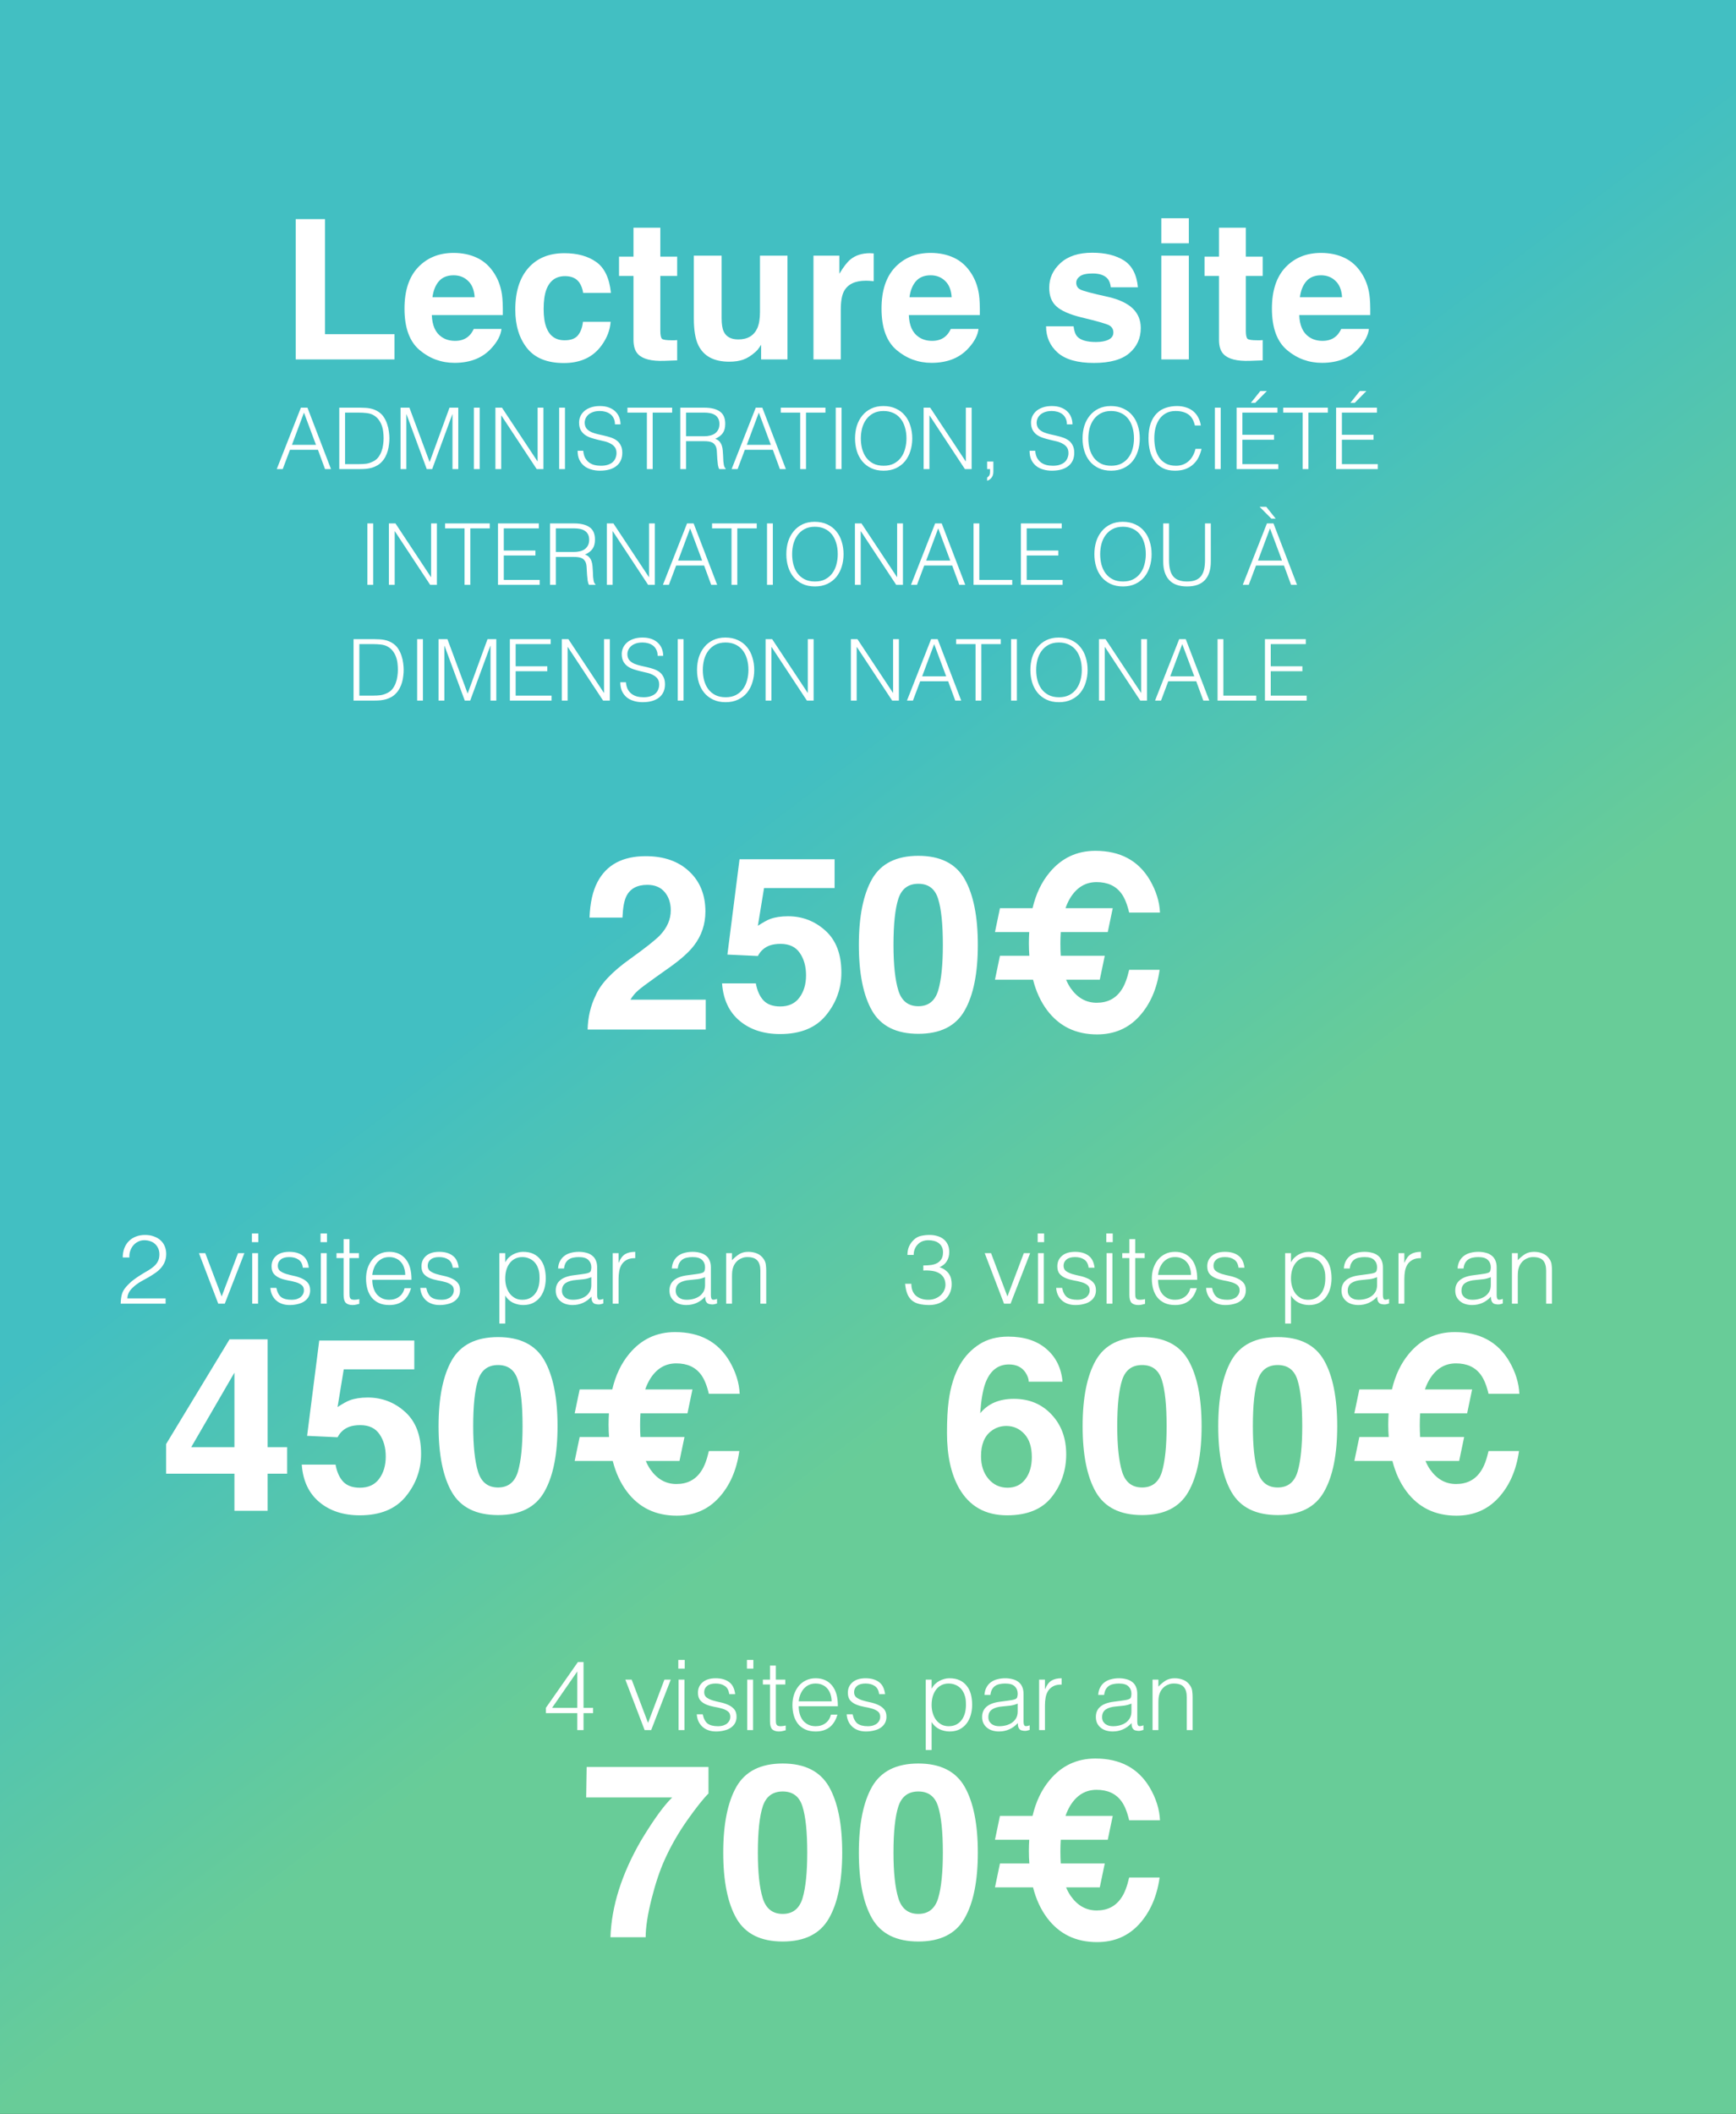
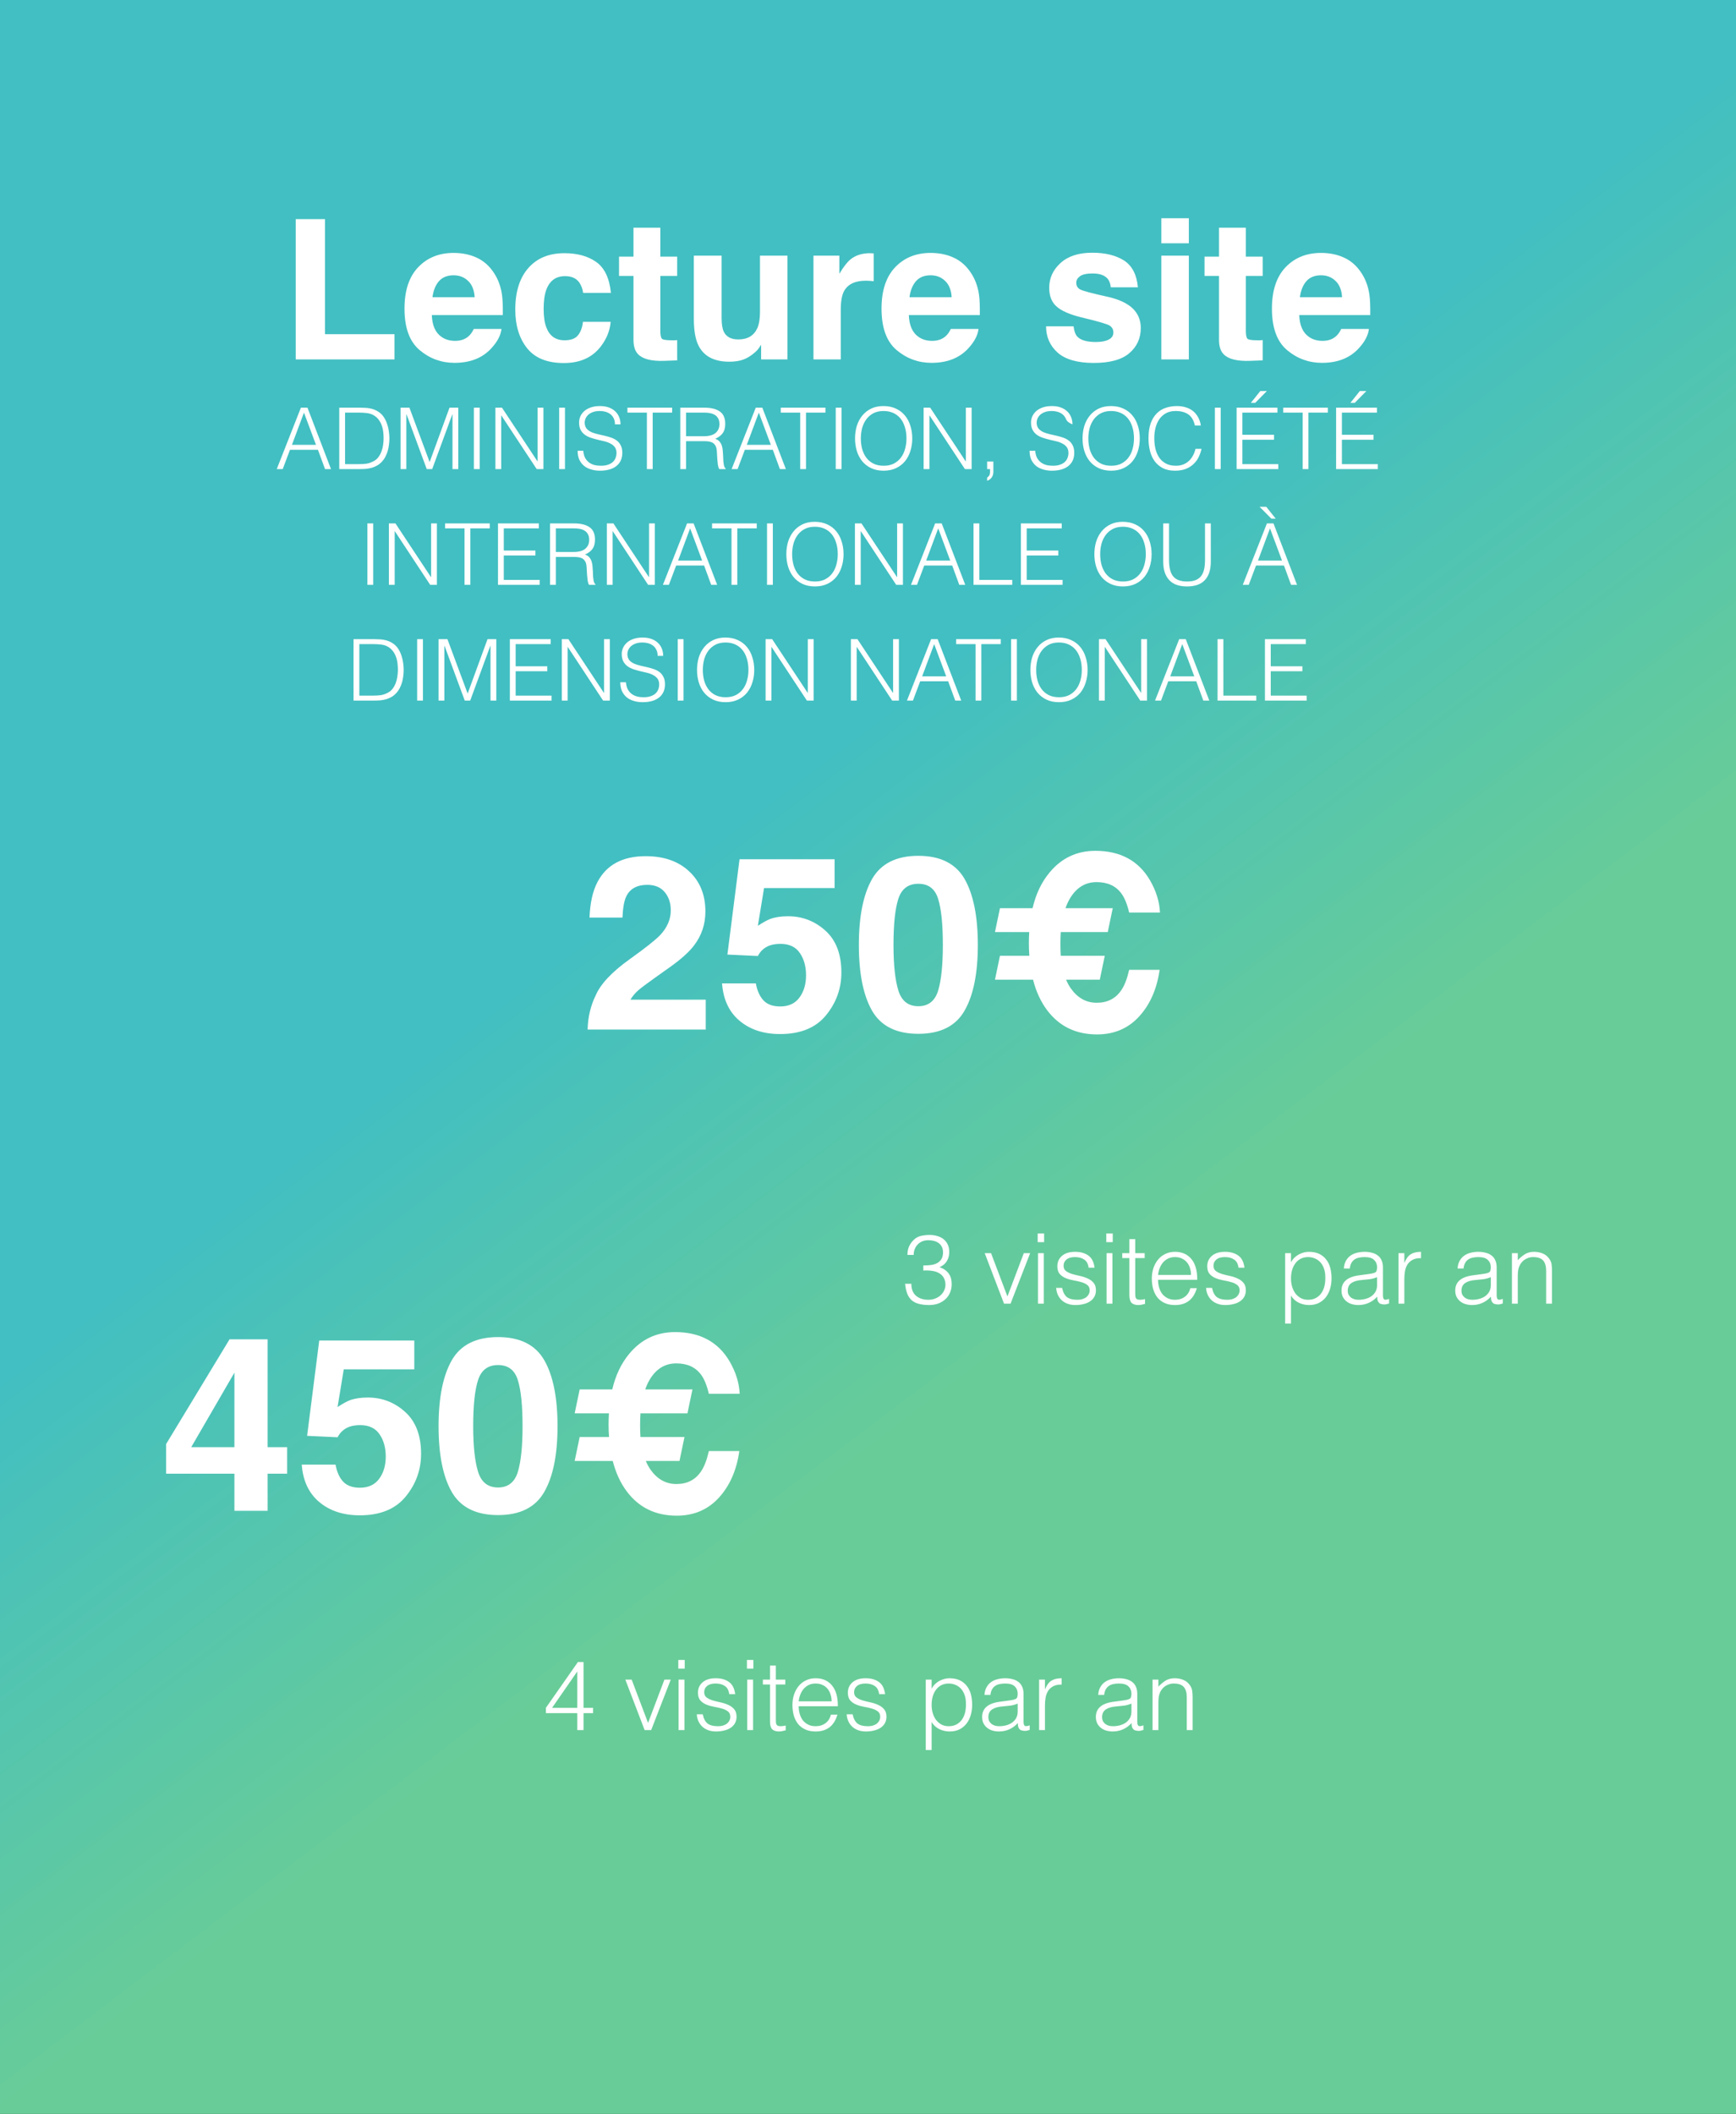
<svg xmlns="http://www.w3.org/2000/svg" width="285" height="347" viewBox="0 0 285 347" fill="none">
  <rect x="0" y="0" width="285" height="347" fill="#333333" stroke="none" />
  <g clip-path="url(#clip0_4_57)">
    <rect y="-1" width="285" height="348" fill="url(#paint0_linear_4_57)" />
    <path d="M109.125 146.441C108.461 145.647 107.51 145.25 106.273 145.25C104.581 145.25 103.428 145.882 102.816 147.145C102.465 147.874 102.257 149.033 102.191 150.621H96.781C96.872 148.212 97.309 146.266 98.09 144.781C99.574 141.956 102.211 140.543 106 140.543C108.995 140.543 111.378 141.376 113.148 143.043C114.919 144.697 115.805 146.891 115.805 149.625C115.805 151.721 115.18 153.583 113.93 155.211C113.109 156.292 111.762 157.496 109.887 158.824L107.66 160.406C106.267 161.396 105.31 162.112 104.789 162.555C104.281 162.997 103.852 163.512 103.5 164.098H115.863V169H96.469C96.521 166.969 96.957 165.113 97.777 163.434C98.572 161.546 100.447 159.547 103.402 157.438C105.967 155.602 107.628 154.286 108.383 153.492C109.542 152.255 110.121 150.901 110.121 149.43C110.121 148.232 109.789 147.236 109.125 146.441ZM128.148 154.938C127.471 154.938 126.885 155.022 126.391 155.191C125.518 155.504 124.861 156.083 124.418 156.93L119.418 156.695L121.41 141.051H137.016V145.777H125.434L124.418 151.969C125.277 151.409 125.948 151.038 126.43 150.855C127.237 150.556 128.22 150.406 129.379 150.406C131.723 150.406 133.767 151.194 135.512 152.77C137.257 154.345 138.129 156.637 138.129 159.645C138.129 162.262 137.289 164.599 135.609 166.656C133.93 168.714 131.417 169.742 128.07 169.742C125.375 169.742 123.161 169.02 121.43 167.574C119.698 166.129 118.734 164.078 118.539 161.422H124.086C124.307 162.633 124.73 163.57 125.355 164.234C125.98 164.885 126.892 165.211 128.09 165.211C129.47 165.211 130.518 164.729 131.234 163.766C131.964 162.789 132.328 161.565 132.328 160.094C132.328 158.648 131.99 157.431 131.312 156.441C130.635 155.439 129.581 154.938 128.148 154.938ZM150.766 169.703C147.159 169.703 144.626 168.44 143.168 165.914C141.723 163.388 141 159.788 141 155.113C141 150.439 141.723 146.832 143.168 144.293C144.626 141.754 147.159 140.484 150.766 140.484C154.372 140.484 156.905 141.754 158.363 144.293C159.809 146.832 160.531 150.439 160.531 155.113C160.531 159.788 159.802 163.388 158.344 165.914C156.898 168.44 154.372 169.703 150.766 169.703ZM154.027 162.574C154.535 160.855 154.789 158.368 154.789 155.113C154.789 151.702 154.529 149.176 154.008 147.535C153.5 145.895 152.419 145.074 150.766 145.074C149.112 145.074 148.018 145.895 147.484 147.535C146.951 149.176 146.684 151.702 146.684 155.113C146.684 158.368 146.951 160.862 147.484 162.594C148.018 164.312 149.112 165.172 150.766 165.172C152.419 165.172 153.507 164.306 154.027 162.574ZM168.988 156.891C168.936 156.24 168.91 155.556 168.91 154.84C168.91 154.215 168.93 153.603 168.969 153.004H163.344L164.164 149.078H169.516C170.062 146.747 170.993 144.794 172.309 143.219C174.275 140.849 176.781 139.664 179.828 139.664C183.891 139.664 186.866 141.253 188.754 144.43C189.796 146.214 190.355 148.004 190.434 149.801H185.375C185.049 148.421 184.626 147.379 184.105 146.676C183.194 145.426 181.833 144.801 180.023 144.801C178.188 144.801 176.736 145.686 175.668 147.457C175.382 147.939 175.134 148.479 174.926 149.078H182.68L181.859 153.004H174.145C174.105 153.616 174.086 154.26 174.086 154.938C174.086 155.628 174.105 156.279 174.145 156.891H181.371L180.551 160.816H175.023C175.232 161.324 175.479 161.786 175.766 162.203C176.885 163.805 178.311 164.605 180.043 164.605C181.814 164.605 183.161 163.915 184.086 162.535C184.607 161.793 185.036 160.68 185.375 159.195H190.375C189.932 162.333 188.812 164.885 187.016 166.852C185.219 168.818 182.914 169.801 180.102 169.801C176.625 169.801 173.891 168.473 171.898 165.816C170.857 164.423 170.089 162.757 169.594 160.816H163.344L164.164 156.891H168.988Z" fill="white" />
    <path d="M47.137 237.551V241.906H43.934V248H38.484V241.906H27.273V237.043L37.684 219.855H43.934V237.551H47.137ZM31.395 237.551H38.484V225.324L31.395 237.551ZM59.148 233.938C58.471 233.938 57.885 234.022 57.391 234.191C56.518 234.504 55.861 235.083 55.418 235.93L50.418 235.695L52.41 220.051H68.016V224.777H56.434L55.418 230.969C56.277 230.409 56.948 230.038 57.43 229.855C58.237 229.556 59.22 229.406 60.379 229.406C62.723 229.406 64.767 230.194 66.512 231.77C68.257 233.345 69.129 235.637 69.129 238.645C69.129 241.262 68.289 243.599 66.609 245.656C64.93 247.714 62.417 248.742 59.07 248.742C56.375 248.742 54.161 248.02 52.43 246.574C50.698 245.129 49.734 243.078 49.539 240.422H55.086C55.307 241.633 55.73 242.57 56.355 243.234C56.98 243.885 57.892 244.211 59.09 244.211C60.47 244.211 61.518 243.729 62.234 242.766C62.964 241.789 63.328 240.565 63.328 239.094C63.328 237.648 62.99 236.431 62.312 235.441C61.635 234.439 60.581 233.938 59.148 233.938ZM81.766 248.703C78.159 248.703 75.626 247.44 74.168 244.914C72.723 242.388 72 238.788 72 234.113C72 229.439 72.723 225.832 74.168 223.293C75.626 220.754 78.159 219.484 81.766 219.484C85.372 219.484 87.905 220.754 89.363 223.293C90.809 225.832 91.531 229.439 91.531 234.113C91.531 238.788 90.802 242.388 89.344 244.914C87.898 247.44 85.372 248.703 81.766 248.703ZM85.027 241.574C85.535 239.855 85.789 237.368 85.789 234.113C85.789 230.702 85.529 228.176 85.008 226.535C84.5 224.895 83.419 224.074 81.766 224.074C80.112 224.074 79.018 224.895 78.484 226.535C77.951 228.176 77.684 230.702 77.684 234.113C77.684 237.368 77.951 239.862 78.484 241.594C79.018 243.312 80.112 244.172 81.766 244.172C83.419 244.172 84.507 243.306 85.027 241.574ZM99.988 235.891C99.936 235.24 99.91 234.556 99.91 233.84C99.91 233.215 99.93 232.603 99.969 232.004H94.344L95.164 228.078H100.516C101.062 225.747 101.993 223.794 103.309 222.219C105.275 219.849 107.781 218.664 110.828 218.664C114.891 218.664 117.866 220.253 119.754 223.43C120.796 225.214 121.355 227.004 121.434 228.801H116.375C116.049 227.421 115.626 226.379 115.105 225.676C114.194 224.426 112.833 223.801 111.023 223.801C109.188 223.801 107.736 224.686 106.668 226.457C106.382 226.939 106.134 227.479 105.926 228.078H113.68L112.859 232.004H105.145C105.105 232.616 105.086 233.26 105.086 233.938C105.086 234.628 105.105 235.279 105.145 235.891H112.371L111.551 239.816H106.023C106.232 240.324 106.479 240.786 106.766 241.203C107.885 242.805 109.311 243.605 111.043 243.605C112.814 243.605 114.161 242.915 115.086 241.535C115.607 240.793 116.036 239.68 116.375 238.195H121.375C120.932 241.333 119.812 243.885 118.016 245.852C116.219 247.818 113.914 248.801 111.102 248.801C107.625 248.801 104.891 247.473 102.898 244.816C101.857 243.423 101.089 241.757 100.594 239.816H94.344L95.164 235.891H99.988Z" fill="white" />
-     <path d="M20.151 206.416C20.151 205.861 20.236 205.36 20.407 204.912C20.578 204.453 20.823 204.064 21.143 203.744C21.463 203.413 21.847 203.163 22.295 202.992C22.753 202.811 23.26 202.72 23.815 202.72C24.38 202.72 24.876 202.805 25.303 202.976C25.74 203.136 26.103 203.355 26.391 203.632C26.689 203.909 26.913 204.24 27.063 204.624C27.212 205.008 27.287 205.413 27.287 205.84C27.287 206.341 27.201 206.784 27.031 207.168C26.871 207.552 26.652 207.893 26.375 208.192C26.108 208.491 25.799 208.757 25.447 208.992C25.105 209.227 24.753 209.451 24.391 209.664C24.028 209.867 23.671 210.064 23.319 210.256C22.967 210.448 22.652 210.651 22.375 210.864C22.194 211.003 22.017 211.152 21.847 211.312C21.676 211.461 21.521 211.627 21.383 211.808C21.244 211.989 21.132 212.192 21.047 212.416C20.962 212.629 20.913 212.869 20.903 213.136H27.191V214H19.815C19.826 213.456 19.884 212.965 19.991 212.528C20.098 212.091 20.332 211.664 20.695 211.248C21.09 210.8 21.495 210.416 21.911 210.096C22.337 209.776 22.753 209.493 23.159 209.248C23.564 208.992 23.948 208.763 24.311 208.56C24.674 208.347 24.994 208.117 25.271 207.872C25.548 207.627 25.767 207.349 25.927 207.04C26.087 206.731 26.167 206.352 26.167 205.904C26.167 205.541 26.103 205.216 25.975 204.928C25.847 204.64 25.671 204.395 25.447 204.192C25.223 203.989 24.962 203.84 24.663 203.744C24.364 203.637 24.039 203.584 23.687 203.584C23.314 203.584 22.972 203.664 22.663 203.824C22.364 203.973 22.103 204.176 21.879 204.432C21.666 204.688 21.5 204.987 21.383 205.328C21.265 205.669 21.218 206.032 21.239 206.416H20.151ZM32.663 205.712H33.703L36.391 212.816L39.079 205.712H40.119L36.903 214H35.831L32.663 205.712ZM41.405 214V205.712H42.365V214H41.405ZM41.357 203.904V202.48H42.413V203.904H41.357ZM45.368 211.408C45.518 212.123 45.784 212.629 46.168 212.928C46.563 213.216 47.123 213.36 47.848 213.36C48.2 213.36 48.504 213.317 48.76 213.232C49.016 213.147 49.224 213.035 49.384 212.896C49.555 212.747 49.683 212.581 49.768 212.4C49.854 212.219 49.896 212.027 49.896 211.824C49.896 211.419 49.763 211.12 49.496 210.928C49.24 210.725 48.915 210.571 48.52 210.464C48.126 210.347 47.699 210.251 47.24 210.176C46.782 210.091 46.355 209.968 45.96 209.808C45.566 209.648 45.235 209.419 44.968 209.12C44.712 208.821 44.584 208.4 44.584 207.856C44.584 207.163 44.835 206.597 45.336 206.16C45.848 205.712 46.568 205.488 47.496 205.488C48.392 205.488 49.118 205.691 49.672 206.096C50.238 206.491 50.579 207.157 50.696 208.096H49.72C49.635 207.456 49.39 207.008 48.984 206.752C48.59 206.485 48.088 206.352 47.48 206.352C46.872 206.352 46.408 206.485 46.088 206.752C45.768 207.008 45.608 207.349 45.608 207.776C45.608 208.149 45.736 208.437 45.992 208.64C46.259 208.832 46.59 208.992 46.984 209.12C47.379 209.237 47.806 209.344 48.264 209.44C48.723 209.536 49.15 209.675 49.544 209.856C49.939 210.027 50.264 210.261 50.52 210.56C50.787 210.859 50.92 211.275 50.92 211.808C50.92 212.203 50.835 212.555 50.664 212.864C50.494 213.163 50.259 213.413 49.96 213.616C49.662 213.819 49.304 213.968 48.888 214.064C48.483 214.171 48.035 214.224 47.544 214.224C47.054 214.224 46.616 214.149 46.232 214C45.859 213.861 45.539 213.664 45.272 213.408C45.006 213.152 44.798 212.853 44.648 212.512C44.499 212.171 44.414 211.803 44.392 211.408H45.368ZM52.671 214V205.712H53.631V214H52.671ZM52.623 203.904V202.48H53.679V203.904H52.623ZM58.986 214.032C58.868 214.053 58.714 214.091 58.522 214.144C58.33 214.197 58.117 214.224 57.882 214.224C57.402 214.224 57.034 214.107 56.778 213.872C56.532 213.627 56.41 213.195 56.41 212.576V206.512H55.242V205.712H56.41V203.408H57.37V205.712H58.922V206.512H57.37V212.192C57.37 212.395 57.375 212.571 57.386 212.72C57.397 212.869 57.428 212.992 57.482 213.088C57.535 213.184 57.615 213.253 57.722 213.296C57.839 213.339 57.999 213.36 58.202 213.36C58.33 213.36 58.458 213.349 58.586 213.328C58.724 213.307 58.858 213.28 58.986 213.248V214.032ZM66.527 209.28C66.527 208.875 66.468 208.496 66.351 208.144C66.244 207.781 66.079 207.472 65.855 207.216C65.642 206.949 65.37 206.741 65.039 206.592C64.708 206.432 64.33 206.352 63.903 206.352C63.476 206.352 63.098 206.432 62.767 206.592C62.447 206.752 62.17 206.965 61.935 207.232C61.711 207.499 61.53 207.808 61.391 208.16C61.252 208.512 61.162 208.885 61.119 209.28H66.527ZM61.119 210.08C61.119 210.528 61.178 210.955 61.295 211.36C61.412 211.755 61.583 212.101 61.807 212.4C62.042 212.688 62.335 212.923 62.687 213.104C63.039 213.275 63.444 213.36 63.903 213.36C64.532 213.36 65.071 213.195 65.519 212.864C65.967 212.533 66.266 212.064 66.415 211.456H67.487C67.37 211.851 67.215 212.219 67.023 212.56C66.831 212.891 66.591 213.184 66.303 213.44C66.015 213.685 65.674 213.877 65.279 214.016C64.884 214.155 64.426 214.224 63.903 214.224C63.242 214.224 62.671 214.112 62.191 213.888C61.711 213.664 61.316 213.36 61.007 212.976C60.698 212.581 60.468 212.123 60.319 211.6C60.17 211.067 60.095 210.496 60.095 209.888C60.095 209.28 60.18 208.709 60.351 208.176C60.532 207.643 60.783 207.179 61.103 206.784C61.434 206.379 61.834 206.064 62.303 205.84C62.772 205.605 63.306 205.488 63.903 205.488C65.044 205.488 65.94 205.883 66.591 206.672C67.242 207.451 67.562 208.587 67.551 210.08H61.119ZM69.978 211.408C70.127 212.123 70.394 212.629 70.778 212.928C71.172 213.216 71.732 213.36 72.458 213.36C72.81 213.36 73.114 213.317 73.37 213.232C73.626 213.147 73.834 213.035 73.994 212.896C74.164 212.747 74.292 212.581 74.378 212.4C74.463 212.219 74.506 212.027 74.506 211.824C74.506 211.419 74.372 211.12 74.106 210.928C73.85 210.725 73.524 210.571 73.13 210.464C72.735 210.347 72.308 210.251 71.85 210.176C71.391 210.091 70.964 209.968 70.57 209.808C70.175 209.648 69.844 209.419 69.578 209.12C69.322 208.821 69.194 208.4 69.194 207.856C69.194 207.163 69.444 206.597 69.946 206.16C70.458 205.712 71.178 205.488 72.106 205.488C73.002 205.488 73.727 205.691 74.282 206.096C74.847 206.491 75.188 207.157 75.306 208.096H74.33C74.244 207.456 73.999 207.008 73.594 206.752C73.199 206.485 72.698 206.352 72.09 206.352C71.482 206.352 71.018 206.485 70.698 206.752C70.378 207.008 70.218 207.349 70.218 207.776C70.218 208.149 70.346 208.437 70.602 208.64C70.868 208.832 71.199 208.992 71.594 209.12C71.988 209.237 72.415 209.344 72.874 209.44C73.332 209.536 73.759 209.675 74.154 209.856C74.548 210.027 74.874 210.261 75.13 210.56C75.396 210.859 75.53 211.275 75.53 211.808C75.53 212.203 75.444 212.555 75.274 212.864C75.103 213.163 74.868 213.413 74.57 213.616C74.271 213.819 73.914 213.968 73.498 214.064C73.092 214.171 72.644 214.224 72.154 214.224C71.663 214.224 71.226 214.149 70.842 214C70.468 213.861 70.148 213.664 69.882 213.408C69.615 213.152 69.407 212.853 69.258 212.512C69.108 212.171 69.023 211.803 69.002 211.408H69.978ZM82.943 209.888C82.943 210.357 83.007 210.805 83.135 211.232C83.263 211.648 83.444 212.016 83.679 212.336C83.924 212.645 84.217 212.896 84.559 213.088C84.911 213.269 85.305 213.36 85.743 213.36C86.233 213.36 86.66 213.264 87.023 213.072C87.396 212.869 87.7 212.597 87.935 212.256C88.169 211.915 88.34 211.52 88.447 211.072C88.553 210.613 88.596 210.123 88.575 209.6C88.575 209.077 88.5 208.619 88.351 208.224C88.212 207.819 88.015 207.477 87.759 207.2C87.503 206.923 87.204 206.715 86.863 206.576C86.521 206.427 86.148 206.352 85.743 206.352C85.295 206.352 84.895 206.443 84.543 206.624C84.191 206.805 83.897 207.056 83.663 207.376C83.428 207.685 83.247 208.059 83.119 208.496C83.001 208.923 82.943 209.387 82.943 209.888ZM82.943 217.264H81.983V205.712H82.943V207.168H82.975C83.113 206.901 83.289 206.661 83.503 206.448C83.727 206.235 83.967 206.059 84.223 205.92C84.489 205.781 84.761 205.675 85.039 205.6C85.316 205.525 85.588 205.488 85.855 205.488C86.527 205.488 87.097 205.6 87.567 205.824C88.036 206.048 88.42 206.357 88.719 206.752C89.028 207.136 89.252 207.595 89.391 208.128C89.529 208.661 89.599 209.232 89.599 209.84C89.599 210.416 89.524 210.971 89.375 211.504C89.225 212.037 88.996 212.507 88.687 212.912C88.388 213.307 88.004 213.627 87.535 213.872C87.076 214.107 86.532 214.224 85.903 214.224C85.316 214.224 84.751 214.096 84.207 213.84C83.673 213.573 83.252 213.184 82.943 212.672V217.264ZM97.076 209.648C96.671 209.819 96.26 209.931 95.844 209.984C95.428 210.037 95.012 210.08 94.596 210.112C93.86 210.165 93.284 210.331 92.868 210.608C92.463 210.885 92.26 211.307 92.26 211.872C92.26 212.128 92.308 212.352 92.404 212.544C92.511 212.725 92.644 212.88 92.804 213.008C92.975 213.125 93.167 213.216 93.38 213.28C93.604 213.333 93.828 213.36 94.052 213.36C94.436 213.36 94.809 213.312 95.172 213.216C95.535 213.12 95.855 212.976 96.132 212.784C96.42 212.581 96.649 212.331 96.82 212.032C96.991 211.723 97.076 211.36 97.076 210.944V209.648ZM95.46 209.168C95.641 209.147 95.855 209.115 96.1 209.072C96.356 209.029 96.564 208.971 96.724 208.896C96.884 208.821 96.98 208.699 97.012 208.528C97.055 208.347 97.076 208.181 97.076 208.032C97.076 207.541 96.916 207.141 96.596 206.832C96.287 206.512 95.759 206.352 95.012 206.352C94.681 206.352 94.377 206.384 94.1 206.448C93.823 206.501 93.577 206.603 93.364 206.752C93.161 206.891 92.991 207.083 92.852 207.328C92.724 207.563 92.639 207.861 92.596 208.224H91.62C91.652 207.733 91.764 207.317 91.956 206.976C92.148 206.624 92.393 206.341 92.692 206.128C93.001 205.904 93.353 205.744 93.748 205.648C94.153 205.541 94.58 205.488 95.028 205.488C95.444 205.488 95.833 205.536 96.196 205.632C96.569 205.717 96.889 205.861 97.156 206.064C97.433 206.256 97.647 206.517 97.796 206.848C97.956 207.179 98.036 207.584 98.036 208.064V212.576C98.036 212.949 98.1 213.189 98.228 213.296C98.367 213.392 98.639 213.365 99.044 213.216V213.968C98.969 213.989 98.857 214.021 98.708 214.064C98.569 214.107 98.431 214.128 98.292 214.128C98.143 214.128 97.999 214.112 97.86 214.08C97.7 214.059 97.572 214.011 97.476 213.936C97.38 213.851 97.3 213.755 97.236 213.648C97.183 213.531 97.145 213.408 97.124 213.28C97.103 213.141 97.092 212.997 97.092 212.848C96.687 213.296 96.223 213.637 95.7 213.872C95.177 214.107 94.612 214.224 94.004 214.224C93.641 214.224 93.289 214.176 92.948 214.08C92.617 213.984 92.324 213.835 92.068 213.632C91.812 213.429 91.609 213.184 91.46 212.896C91.311 212.597 91.236 212.245 91.236 211.84C91.236 210.432 92.201 209.6 94.132 209.344L95.46 209.168ZM101.551 214H100.591V205.712H101.551V207.264H101.583C101.849 206.603 102.191 206.144 102.607 205.888C103.033 205.621 103.593 205.488 104.287 205.488V206.528C103.743 206.517 103.295 206.603 102.943 206.784C102.591 206.965 102.308 207.211 102.095 207.52C101.892 207.829 101.748 208.197 101.663 208.624C101.588 209.04 101.551 209.477 101.551 209.936V214ZM115.748 209.648C115.343 209.819 114.932 209.931 114.516 209.984C114.1 210.037 113.684 210.08 113.268 210.112C112.532 210.165 111.956 210.331 111.54 210.608C111.135 210.885 110.932 211.307 110.932 211.872C110.932 212.128 110.98 212.352 111.076 212.544C111.183 212.725 111.316 212.88 111.476 213.008C111.647 213.125 111.839 213.216 112.052 213.28C112.276 213.333 112.5 213.36 112.724 213.36C113.108 213.36 113.481 213.312 113.844 213.216C114.207 213.12 114.527 212.976 114.804 212.784C115.092 212.581 115.321 212.331 115.492 212.032C115.663 211.723 115.748 211.36 115.748 210.944V209.648ZM114.132 209.168C114.313 209.147 114.527 209.115 114.772 209.072C115.028 209.029 115.236 208.971 115.396 208.896C115.556 208.821 115.652 208.699 115.684 208.528C115.727 208.347 115.748 208.181 115.748 208.032C115.748 207.541 115.588 207.141 115.268 206.832C114.959 206.512 114.431 206.352 113.684 206.352C113.353 206.352 113.049 206.384 112.772 206.448C112.495 206.501 112.249 206.603 112.036 206.752C111.833 206.891 111.663 207.083 111.524 207.328C111.396 207.563 111.311 207.861 111.268 208.224H110.292C110.324 207.733 110.436 207.317 110.628 206.976C110.82 206.624 111.065 206.341 111.364 206.128C111.673 205.904 112.025 205.744 112.42 205.648C112.825 205.541 113.252 205.488 113.7 205.488C114.116 205.488 114.505 205.536 114.868 205.632C115.241 205.717 115.561 205.861 115.828 206.064C116.105 206.256 116.319 206.517 116.468 206.848C116.628 207.179 116.708 207.584 116.708 208.064V212.576C116.708 212.949 116.772 213.189 116.9 213.296C117.039 213.392 117.311 213.365 117.716 213.216V213.968C117.641 213.989 117.529 214.021 117.38 214.064C117.241 214.107 117.103 214.128 116.964 214.128C116.815 214.128 116.671 214.112 116.532 214.08C116.372 214.059 116.244 214.011 116.148 213.936C116.052 213.851 115.972 213.755 115.908 213.648C115.855 213.531 115.817 213.408 115.796 213.28C115.775 213.141 115.764 212.997 115.764 212.848C115.359 213.296 114.895 213.637 114.372 213.872C113.849 214.107 113.284 214.224 112.676 214.224C112.313 214.224 111.961 214.176 111.62 214.08C111.289 213.984 110.996 213.835 110.74 213.632C110.484 213.429 110.281 213.184 110.132 212.896C109.983 212.597 109.908 212.245 109.908 211.84C109.908 210.432 110.873 209.6 112.804 209.344L114.132 209.168ZM120.174 214H119.215V205.712H120.174V206.864C120.559 206.459 120.953 206.128 121.359 205.872C121.775 205.616 122.271 205.488 122.847 205.488C123.359 205.488 123.833 205.579 124.271 205.76C124.708 205.931 125.076 206.235 125.375 206.672C125.577 206.971 125.695 207.28 125.727 207.6C125.769 207.909 125.791 208.235 125.791 208.576V214H124.831V208.592C124.831 207.845 124.665 207.285 124.335 206.912C124.004 206.539 123.455 206.352 122.687 206.352C122.388 206.352 122.116 206.4 121.871 206.496C121.625 206.581 121.401 206.699 121.199 206.848C121.007 206.997 120.841 207.168 120.703 207.36C120.564 207.552 120.457 207.755 120.383 207.968C120.287 208.235 120.228 208.491 120.207 208.736C120.185 208.981 120.174 209.248 120.174 209.536V214Z" fill="white" />
-     <path d="M166.445 229.621C168.958 229.621 171.016 230.474 172.617 232.18C174.232 233.885 175.039 236.066 175.039 238.723C175.039 241.366 174.251 243.697 172.676 245.715C171.1 247.733 168.652 248.742 165.332 248.742C161.764 248.742 159.134 247.251 157.441 244.27C156.126 241.939 155.469 238.931 155.469 235.246C155.469 233.085 155.56 231.327 155.742 229.973C156.068 227.564 156.699 225.559 157.637 223.957C158.444 222.59 159.499 221.49 160.801 220.656C162.116 219.823 163.685 219.406 165.508 219.406C168.138 219.406 170.234 220.083 171.797 221.438C173.359 222.779 174.238 224.569 174.434 226.809H168.887C168.887 226.353 168.711 225.852 168.359 225.305C167.76 224.419 166.855 223.977 165.645 223.977C163.835 223.977 162.546 224.992 161.777 227.023C161.361 228.143 161.074 229.797 160.918 231.984C161.608 231.164 162.409 230.565 163.32 230.188C164.232 229.81 165.273 229.621 166.445 229.621ZM162.695 234.934C161.602 235.78 161.055 237.147 161.055 239.035C161.055 240.559 161.465 241.802 162.285 242.766C163.105 243.729 164.147 244.211 165.41 244.211C166.647 244.211 167.617 243.749 168.32 242.824C169.036 241.887 169.395 240.676 169.395 239.191C169.395 237.538 168.991 236.275 168.184 235.402C167.376 234.517 166.387 234.074 165.215 234.074C164.264 234.074 163.424 234.361 162.695 234.934ZM187.5 248.703C183.893 248.703 181.361 247.44 179.902 244.914C178.457 242.388 177.734 238.788 177.734 234.113C177.734 229.439 178.457 225.832 179.902 223.293C181.361 220.754 183.893 219.484 187.5 219.484C191.107 219.484 193.639 220.754 195.098 223.293C196.543 225.832 197.266 229.439 197.266 234.113C197.266 238.788 196.536 242.388 195.078 244.914C193.633 247.44 191.107 248.703 187.5 248.703ZM190.762 241.574C191.27 239.855 191.523 237.368 191.523 234.113C191.523 230.702 191.263 228.176 190.742 226.535C190.234 224.895 189.154 224.074 187.5 224.074C185.846 224.074 184.753 224.895 184.219 226.535C183.685 228.176 183.418 230.702 183.418 234.113C183.418 237.368 183.685 239.862 184.219 241.594C184.753 243.312 185.846 244.172 187.5 244.172C189.154 244.172 190.241 243.306 190.762 241.574ZM209.766 248.703C206.159 248.703 203.626 247.44 202.168 244.914C200.723 242.388 200 238.788 200 234.113C200 229.439 200.723 225.832 202.168 223.293C203.626 220.754 206.159 219.484 209.766 219.484C213.372 219.484 215.905 220.754 217.363 223.293C218.809 225.832 219.531 229.439 219.531 234.113C219.531 238.788 218.802 242.388 217.344 244.914C215.898 247.44 213.372 248.703 209.766 248.703ZM213.027 241.574C213.535 239.855 213.789 237.368 213.789 234.113C213.789 230.702 213.529 228.176 213.008 226.535C212.5 224.895 211.419 224.074 209.766 224.074C208.112 224.074 207.018 224.895 206.484 226.535C205.951 228.176 205.684 230.702 205.684 234.113C205.684 237.368 205.951 239.862 206.484 241.594C207.018 243.312 208.112 244.172 209.766 244.172C211.419 244.172 212.507 243.306 213.027 241.574ZM227.988 235.891C227.936 235.24 227.91 234.556 227.91 233.84C227.91 233.215 227.93 232.603 227.969 232.004H222.344L223.164 228.078H228.516C229.062 225.747 229.993 223.794 231.309 222.219C233.275 219.849 235.781 218.664 238.828 218.664C242.891 218.664 245.866 220.253 247.754 223.43C248.796 225.214 249.355 227.004 249.434 228.801H244.375C244.049 227.421 243.626 226.379 243.105 225.676C242.194 224.426 240.833 223.801 239.023 223.801C237.188 223.801 235.736 224.686 234.668 226.457C234.382 226.939 234.134 227.479 233.926 228.078H241.68L240.859 232.004H233.145C233.105 232.616 233.086 233.26 233.086 233.938C233.086 234.628 233.105 235.279 233.145 235.891H240.371L239.551 239.816H234.023C234.232 240.324 234.479 240.786 234.766 241.203C235.885 242.805 237.311 243.605 239.043 243.605C240.814 243.605 242.161 242.915 243.086 241.535C243.607 240.793 244.036 239.68 244.375 238.195H249.375C248.932 241.333 247.812 243.885 246.016 245.852C244.219 247.818 241.914 248.801 239.102 248.801C235.625 248.801 232.891 247.473 230.898 244.816C229.857 243.423 229.089 241.757 228.594 239.816H222.344L223.164 235.891H227.988Z" fill="white" />
    <path d="M151.583 207.728C152.063 207.728 152.5 207.701 152.895 207.648C153.29 207.584 153.626 207.472 153.903 207.312C154.191 207.141 154.415 206.917 154.575 206.64C154.735 206.363 154.815 206.005 154.815 205.568C154.815 205.216 154.751 204.917 154.623 204.672C154.495 204.416 154.319 204.208 154.095 204.048C153.882 203.888 153.626 203.771 153.327 203.696C153.039 203.621 152.735 203.584 152.415 203.584C152.052 203.584 151.722 203.643 151.423 203.76C151.135 203.877 150.884 204.048 150.671 204.272C150.458 204.485 150.292 204.741 150.175 205.04C150.058 205.328 149.999 205.648 149.999 206H148.975C148.975 205.488 149.06 205.029 149.231 204.624C149.412 204.208 149.69 203.824 150.063 203.472C150.415 203.152 150.81 202.949 151.247 202.864C151.695 202.768 152.154 202.72 152.623 202.72C153.071 202.72 153.487 202.779 153.871 202.896C154.266 203.003 154.607 203.173 154.895 203.408C155.183 203.632 155.412 203.92 155.583 204.272C155.754 204.624 155.839 205.035 155.839 205.504C155.839 206.091 155.706 206.597 155.439 207.024C155.183 207.451 154.783 207.781 154.239 208.016C154.644 208.144 154.975 208.315 155.231 208.528C155.498 208.731 155.706 208.96 155.855 209.216C156.004 209.461 156.106 209.723 156.159 210C156.212 210.277 156.239 210.544 156.239 210.8C156.239 211.269 156.159 211.707 155.999 212.112C155.839 212.517 155.604 212.875 155.295 213.184C154.986 213.493 154.602 213.744 154.143 213.936C153.695 214.117 153.183 214.213 152.607 214.224C151.956 214.224 151.391 214.165 150.911 214.048C150.431 213.931 150.031 213.739 149.711 213.472C149.391 213.195 149.14 212.837 148.959 212.4C148.778 211.952 148.655 211.397 148.591 210.736H149.615C149.615 211.6 149.871 212.256 150.383 212.704C150.906 213.141 151.583 213.36 152.415 213.36C152.82 213.36 153.199 213.291 153.551 213.152C153.903 213.013 154.202 212.827 154.447 212.592C154.703 212.357 154.895 212.085 155.023 211.776C155.162 211.467 155.226 211.147 155.215 210.816C155.194 210.357 155.087 209.979 154.895 209.68C154.703 209.371 154.442 209.131 154.111 208.96C153.791 208.779 153.412 208.661 152.975 208.608C152.538 208.544 152.074 208.528 151.583 208.56V207.728ZM161.663 205.712H162.703L165.391 212.816L168.079 205.712H169.119L165.903 214H164.831L161.663 205.712ZM170.405 214V205.712H171.365V214H170.405ZM170.357 203.904V202.48H171.413V203.904H170.357ZM174.368 211.408C174.518 212.123 174.784 212.629 175.168 212.928C175.563 213.216 176.123 213.36 176.848 213.36C177.2 213.36 177.504 213.317 177.76 213.232C178.016 213.147 178.224 213.035 178.384 212.896C178.555 212.747 178.683 212.581 178.768 212.4C178.854 212.219 178.896 212.027 178.896 211.824C178.896 211.419 178.763 211.12 178.496 210.928C178.24 210.725 177.915 210.571 177.52 210.464C177.126 210.347 176.699 210.251 176.24 210.176C175.782 210.091 175.355 209.968 174.96 209.808C174.566 209.648 174.235 209.419 173.968 209.12C173.712 208.821 173.584 208.4 173.584 207.856C173.584 207.163 173.835 206.597 174.336 206.16C174.848 205.712 175.568 205.488 176.496 205.488C177.392 205.488 178.118 205.691 178.672 206.096C179.238 206.491 179.579 207.157 179.696 208.096H178.72C178.635 207.456 178.39 207.008 177.984 206.752C177.59 206.485 177.088 206.352 176.48 206.352C175.872 206.352 175.408 206.485 175.088 206.752C174.768 207.008 174.608 207.349 174.608 207.776C174.608 208.149 174.736 208.437 174.992 208.64C175.259 208.832 175.59 208.992 175.984 209.12C176.379 209.237 176.806 209.344 177.264 209.44C177.723 209.536 178.15 209.675 178.544 209.856C178.939 210.027 179.264 210.261 179.52 210.56C179.787 210.859 179.92 211.275 179.92 211.808C179.92 212.203 179.835 212.555 179.664 212.864C179.494 213.163 179.259 213.413 178.96 213.616C178.662 213.819 178.304 213.968 177.888 214.064C177.483 214.171 177.035 214.224 176.544 214.224C176.054 214.224 175.616 214.149 175.232 214C174.859 213.861 174.539 213.664 174.272 213.408C174.006 213.152 173.798 212.853 173.648 212.512C173.499 212.171 173.414 211.803 173.392 211.408H174.368ZM181.671 214V205.712H182.631V214H181.671ZM181.623 203.904V202.48H182.679V203.904H181.623ZM187.986 214.032C187.869 214.053 187.714 214.091 187.522 214.144C187.33 214.197 187.117 214.224 186.882 214.224C186.402 214.224 186.034 214.107 185.778 213.872C185.533 213.627 185.41 213.195 185.41 212.576V206.512H184.242V205.712H185.41V203.408H186.37V205.712H187.922V206.512H186.37V212.192C186.37 212.395 186.375 212.571 186.386 212.72C186.397 212.869 186.429 212.992 186.482 213.088C186.535 213.184 186.615 213.253 186.722 213.296C186.839 213.339 186.999 213.36 187.202 213.36C187.33 213.36 187.458 213.349 187.586 213.328C187.725 213.307 187.858 213.28 187.986 213.248V214.032ZM195.527 209.28C195.527 208.875 195.468 208.496 195.351 208.144C195.244 207.781 195.079 207.472 194.855 207.216C194.642 206.949 194.37 206.741 194.039 206.592C193.708 206.432 193.33 206.352 192.903 206.352C192.476 206.352 192.098 206.432 191.767 206.592C191.447 206.752 191.17 206.965 190.935 207.232C190.711 207.499 190.53 207.808 190.391 208.16C190.252 208.512 190.162 208.885 190.119 209.28H195.527ZM190.119 210.08C190.119 210.528 190.178 210.955 190.295 211.36C190.412 211.755 190.583 212.101 190.807 212.4C191.042 212.688 191.335 212.923 191.687 213.104C192.039 213.275 192.444 213.36 192.903 213.36C193.532 213.36 194.071 213.195 194.519 212.864C194.967 212.533 195.266 212.064 195.415 211.456H196.487C196.37 211.851 196.215 212.219 196.023 212.56C195.831 212.891 195.591 213.184 195.303 213.44C195.015 213.685 194.674 213.877 194.279 214.016C193.884 214.155 193.426 214.224 192.903 214.224C192.242 214.224 191.671 214.112 191.191 213.888C190.711 213.664 190.316 213.36 190.007 212.976C189.698 212.581 189.468 212.123 189.319 211.6C189.17 211.067 189.095 210.496 189.095 209.888C189.095 209.28 189.18 208.709 189.351 208.176C189.532 207.643 189.783 207.179 190.103 206.784C190.434 206.379 190.834 206.064 191.303 205.84C191.772 205.605 192.306 205.488 192.903 205.488C194.044 205.488 194.94 205.883 195.591 206.672C196.242 207.451 196.562 208.587 196.551 210.08H190.119ZM198.978 211.408C199.127 212.123 199.394 212.629 199.778 212.928C200.172 213.216 200.732 213.36 201.458 213.36C201.81 213.36 202.114 213.317 202.37 213.232C202.626 213.147 202.834 213.035 202.994 212.896C203.164 212.747 203.292 212.581 203.378 212.4C203.463 212.219 203.506 212.027 203.506 211.824C203.506 211.419 203.372 211.12 203.106 210.928C202.85 210.725 202.524 210.571 202.13 210.464C201.735 210.347 201.308 210.251 200.85 210.176C200.391 210.091 199.964 209.968 199.57 209.808C199.175 209.648 198.844 209.419 198.578 209.12C198.322 208.821 198.194 208.4 198.194 207.856C198.194 207.163 198.444 206.597 198.946 206.16C199.458 205.712 200.178 205.488 201.106 205.488C202.002 205.488 202.727 205.691 203.282 206.096C203.847 206.491 204.188 207.157 204.306 208.096H203.33C203.244 207.456 202.999 207.008 202.594 206.752C202.199 206.485 201.698 206.352 201.09 206.352C200.482 206.352 200.018 206.485 199.698 206.752C199.378 207.008 199.218 207.349 199.218 207.776C199.218 208.149 199.346 208.437 199.602 208.64C199.868 208.832 200.199 208.992 200.594 209.12C200.988 209.237 201.415 209.344 201.874 209.44C202.332 209.536 202.759 209.675 203.154 209.856C203.548 210.027 203.874 210.261 204.13 210.56C204.396 210.859 204.53 211.275 204.53 211.808C204.53 212.203 204.444 212.555 204.274 212.864C204.103 213.163 203.868 213.413 203.57 213.616C203.271 213.819 202.914 213.968 202.498 214.064C202.092 214.171 201.644 214.224 201.154 214.224C200.663 214.224 200.226 214.149 199.842 214C199.468 213.861 199.148 213.664 198.882 213.408C198.615 213.152 198.407 212.853 198.258 212.512C198.108 212.171 198.023 211.803 198.002 211.408H198.978ZM211.943 209.888C211.943 210.357 212.007 210.805 212.135 211.232C212.263 211.648 212.444 212.016 212.679 212.336C212.924 212.645 213.217 212.896 213.559 213.088C213.911 213.269 214.305 213.36 214.743 213.36C215.233 213.36 215.66 213.264 216.023 213.072C216.396 212.869 216.7 212.597 216.935 212.256C217.169 211.915 217.34 211.52 217.447 211.072C217.553 210.613 217.596 210.123 217.575 209.6C217.575 209.077 217.5 208.619 217.351 208.224C217.212 207.819 217.015 207.477 216.759 207.2C216.503 206.923 216.204 206.715 215.863 206.576C215.521 206.427 215.148 206.352 214.743 206.352C214.295 206.352 213.895 206.443 213.543 206.624C213.191 206.805 212.897 207.056 212.663 207.376C212.428 207.685 212.247 208.059 212.119 208.496C212.001 208.923 211.943 209.387 211.943 209.888ZM211.943 217.264H210.983V205.712H211.943V207.168H211.975C212.113 206.901 212.289 206.661 212.503 206.448C212.727 206.235 212.967 206.059 213.223 205.92C213.489 205.781 213.761 205.675 214.039 205.6C214.316 205.525 214.588 205.488 214.855 205.488C215.527 205.488 216.097 205.6 216.567 205.824C217.036 206.048 217.42 206.357 217.719 206.752C218.028 207.136 218.252 207.595 218.391 208.128C218.529 208.661 218.599 209.232 218.599 209.84C218.599 210.416 218.524 210.971 218.375 211.504C218.225 212.037 217.996 212.507 217.687 212.912C217.388 213.307 217.004 213.627 216.535 213.872C216.076 214.107 215.532 214.224 214.903 214.224C214.316 214.224 213.751 214.096 213.207 213.84C212.673 213.573 212.252 213.184 211.943 212.672V217.264ZM226.076 209.648C225.671 209.819 225.26 209.931 224.844 209.984C224.428 210.037 224.012 210.08 223.596 210.112C222.86 210.165 222.284 210.331 221.868 210.608C221.463 210.885 221.26 211.307 221.26 211.872C221.26 212.128 221.308 212.352 221.404 212.544C221.511 212.725 221.644 212.88 221.804 213.008C221.975 213.125 222.167 213.216 222.38 213.28C222.604 213.333 222.828 213.36 223.052 213.36C223.436 213.36 223.809 213.312 224.172 213.216C224.535 213.12 224.855 212.976 225.132 212.784C225.42 212.581 225.649 212.331 225.82 212.032C225.991 211.723 226.076 211.36 226.076 210.944V209.648ZM224.46 209.168C224.641 209.147 224.855 209.115 225.1 209.072C225.356 209.029 225.564 208.971 225.724 208.896C225.884 208.821 225.98 208.699 226.012 208.528C226.055 208.347 226.076 208.181 226.076 208.032C226.076 207.541 225.916 207.141 225.596 206.832C225.287 206.512 224.759 206.352 224.012 206.352C223.681 206.352 223.377 206.384 223.1 206.448C222.823 206.501 222.577 206.603 222.364 206.752C222.161 206.891 221.991 207.083 221.852 207.328C221.724 207.563 221.639 207.861 221.596 208.224H220.62C220.652 207.733 220.764 207.317 220.956 206.976C221.148 206.624 221.393 206.341 221.692 206.128C222.001 205.904 222.353 205.744 222.748 205.648C223.153 205.541 223.58 205.488 224.028 205.488C224.444 205.488 224.833 205.536 225.196 205.632C225.569 205.717 225.889 205.861 226.156 206.064C226.433 206.256 226.647 206.517 226.796 206.848C226.956 207.179 227.036 207.584 227.036 208.064V212.576C227.036 212.949 227.1 213.189 227.228 213.296C227.367 213.392 227.639 213.365 228.044 213.216V213.968C227.969 213.989 227.857 214.021 227.708 214.064C227.569 214.107 227.431 214.128 227.292 214.128C227.143 214.128 226.999 214.112 226.86 214.08C226.7 214.059 226.572 214.011 226.476 213.936C226.38 213.851 226.3 213.755 226.236 213.648C226.183 213.531 226.145 213.408 226.124 213.28C226.103 213.141 226.092 212.997 226.092 212.848C225.687 213.296 225.223 213.637 224.7 213.872C224.177 214.107 223.612 214.224 223.004 214.224C222.641 214.224 222.289 214.176 221.948 214.08C221.617 213.984 221.324 213.835 221.068 213.632C220.812 213.429 220.609 213.184 220.46 212.896C220.311 212.597 220.236 212.245 220.236 211.84C220.236 210.432 221.201 209.6 223.132 209.344L224.46 209.168ZM230.551 214H229.591V205.712H230.551V207.264H230.583C230.849 206.603 231.191 206.144 231.607 205.888C232.033 205.621 232.593 205.488 233.287 205.488V206.528C232.743 206.517 232.295 206.603 231.943 206.784C231.591 206.965 231.308 207.211 231.095 207.52C230.892 207.829 230.748 208.197 230.663 208.624C230.588 209.04 230.551 209.477 230.551 209.936V214ZM244.748 209.648C244.343 209.819 243.932 209.931 243.516 209.984C243.1 210.037 242.684 210.08 242.268 210.112C241.532 210.165 240.956 210.331 240.54 210.608C240.135 210.885 239.932 211.307 239.932 211.872C239.932 212.128 239.98 212.352 240.076 212.544C240.183 212.725 240.316 212.88 240.476 213.008C240.647 213.125 240.839 213.216 241.052 213.28C241.276 213.333 241.5 213.36 241.724 213.36C242.108 213.36 242.481 213.312 242.844 213.216C243.207 213.12 243.527 212.976 243.804 212.784C244.092 212.581 244.321 212.331 244.492 212.032C244.663 211.723 244.748 211.36 244.748 210.944V209.648ZM243.132 209.168C243.313 209.147 243.527 209.115 243.772 209.072C244.028 209.029 244.236 208.971 244.396 208.896C244.556 208.821 244.652 208.699 244.684 208.528C244.727 208.347 244.748 208.181 244.748 208.032C244.748 207.541 244.588 207.141 244.268 206.832C243.959 206.512 243.431 206.352 242.684 206.352C242.353 206.352 242.049 206.384 241.772 206.448C241.495 206.501 241.249 206.603 241.036 206.752C240.833 206.891 240.663 207.083 240.524 207.328C240.396 207.563 240.311 207.861 240.268 208.224H239.292C239.324 207.733 239.436 207.317 239.628 206.976C239.82 206.624 240.065 206.341 240.364 206.128C240.673 205.904 241.025 205.744 241.42 205.648C241.825 205.541 242.252 205.488 242.7 205.488C243.116 205.488 243.505 205.536 243.868 205.632C244.241 205.717 244.561 205.861 244.828 206.064C245.105 206.256 245.319 206.517 245.468 206.848C245.628 207.179 245.708 207.584 245.708 208.064V212.576C245.708 212.949 245.772 213.189 245.9 213.296C246.039 213.392 246.311 213.365 246.716 213.216V213.968C246.641 213.989 246.529 214.021 246.38 214.064C246.241 214.107 246.103 214.128 245.964 214.128C245.815 214.128 245.671 214.112 245.532 214.08C245.372 214.059 245.244 214.011 245.148 213.936C245.052 213.851 244.972 213.755 244.908 213.648C244.855 213.531 244.817 213.408 244.796 213.28C244.775 213.141 244.764 212.997 244.764 212.848C244.359 213.296 243.895 213.637 243.372 213.872C242.849 214.107 242.284 214.224 241.676 214.224C241.313 214.224 240.961 214.176 240.62 214.08C240.289 213.984 239.996 213.835 239.74 213.632C239.484 213.429 239.281 213.184 239.132 212.896C238.983 212.597 238.908 212.245 238.908 211.84C238.908 210.432 239.873 209.6 241.804 209.344L243.132 209.168ZM249.174 214H248.215V205.712H249.174V206.864C249.559 206.459 249.953 206.128 250.359 205.872C250.775 205.616 251.271 205.488 251.847 205.488C252.359 205.488 252.833 205.579 253.271 205.76C253.708 205.931 254.076 206.235 254.375 206.672C254.577 206.971 254.695 207.28 254.727 207.6C254.769 207.909 254.791 208.235 254.791 208.576V214H253.831V208.592C253.831 207.845 253.665 207.285 253.335 206.912C253.004 206.539 252.455 206.352 251.687 206.352C251.388 206.352 251.116 206.4 250.871 206.496C250.625 206.581 250.401 206.699 250.199 206.848C250.007 206.997 249.841 207.168 249.703 207.36C249.564 207.552 249.457 207.755 249.383 207.968C249.287 208.235 249.228 208.491 249.207 208.736C249.185 208.981 249.174 209.248 249.174 209.536V214Z" fill="white" />
-     <path d="M112.836 298.781C111.352 300.891 110.108 303.065 109.105 305.305C108.311 307.062 107.595 309.211 106.957 311.75C106.319 314.289 106 316.372 106 318H100.219C100.388 312.922 102.055 307.642 105.219 302.16C107.263 298.762 108.975 296.392 110.355 295.051H96.234L96.312 290.051H116.312V294.406C115.479 295.227 114.32 296.685 112.836 298.781ZM128.5 318.703C124.893 318.703 122.361 317.44 120.902 314.914C119.457 312.388 118.734 308.788 118.734 304.113C118.734 299.439 119.457 295.832 120.902 293.293C122.361 290.754 124.893 289.484 128.5 289.484C132.107 289.484 134.639 290.754 136.098 293.293C137.543 295.832 138.266 299.439 138.266 304.113C138.266 308.788 137.536 312.388 136.078 314.914C134.633 317.44 132.107 318.703 128.5 318.703ZM131.762 311.574C132.27 309.855 132.523 307.368 132.523 304.113C132.523 300.702 132.263 298.176 131.742 296.535C131.234 294.895 130.154 294.074 128.5 294.074C126.846 294.074 125.753 294.895 125.219 296.535C124.685 298.176 124.418 300.702 124.418 304.113C124.418 307.368 124.685 309.862 125.219 311.594C125.753 313.312 126.846 314.172 128.5 314.172C130.154 314.172 131.241 313.306 131.762 311.574ZM150.766 318.703C147.159 318.703 144.626 317.44 143.168 314.914C141.723 312.388 141 308.788 141 304.113C141 299.439 141.723 295.832 143.168 293.293C144.626 290.754 147.159 289.484 150.766 289.484C154.372 289.484 156.905 290.754 158.363 293.293C159.809 295.832 160.531 299.439 160.531 304.113C160.531 308.788 159.802 312.388 158.344 314.914C156.898 317.44 154.372 318.703 150.766 318.703ZM154.027 311.574C154.535 309.855 154.789 307.368 154.789 304.113C154.789 300.702 154.529 298.176 154.008 296.535C153.5 294.895 152.419 294.074 150.766 294.074C149.112 294.074 148.018 294.895 147.484 296.535C146.951 298.176 146.684 300.702 146.684 304.113C146.684 307.368 146.951 309.862 147.484 311.594C148.018 313.312 149.112 314.172 150.766 314.172C152.419 314.172 153.507 313.306 154.027 311.574ZM168.988 305.891C168.936 305.24 168.91 304.556 168.91 303.84C168.91 303.215 168.93 302.603 168.969 302.004H163.344L164.164 298.078H169.516C170.062 295.747 170.993 293.794 172.309 292.219C174.275 289.849 176.781 288.664 179.828 288.664C183.891 288.664 186.866 290.253 188.754 293.43C189.796 295.214 190.355 297.004 190.434 298.801H185.375C185.049 297.421 184.626 296.379 184.105 295.676C183.194 294.426 181.833 293.801 180.023 293.801C178.188 293.801 176.736 294.686 175.668 296.457C175.382 296.939 175.134 297.479 174.926 298.078H182.68L181.859 302.004H174.145C174.105 302.616 174.086 303.26 174.086 303.938C174.086 304.628 174.105 305.279 174.145 305.891H181.371L180.551 309.816H175.023C175.232 310.324 175.479 310.786 175.766 311.203C176.885 312.805 178.311 313.605 180.043 313.605C181.814 313.605 183.161 312.915 184.086 311.535C184.607 310.793 185.036 309.68 185.375 308.195H190.375C189.932 311.333 188.812 313.885 187.016 315.852C185.219 317.818 182.914 318.801 180.102 318.801C176.625 318.801 173.891 317.473 171.898 314.816C170.857 313.423 170.089 311.757 169.594 309.816H163.344L164.164 305.891H168.988Z" fill="white" />
    <path d="M94.775 281.216H89.623V280.336L94.871 272.832H95.799V280.352H97.367V281.216H95.799V284H94.775V281.216ZM90.631 280.352H94.775V274.368L90.631 280.352ZM102.663 275.712H103.703L106.391 282.816L109.079 275.712H110.119L106.903 284H105.831L102.663 275.712ZM111.405 284V275.712H112.365V284H111.405ZM111.357 273.904V272.48H112.413V273.904H111.357ZM115.368 281.408C115.518 282.123 115.784 282.629 116.168 282.928C116.563 283.216 117.123 283.36 117.848 283.36C118.2 283.36 118.504 283.317 118.76 283.232C119.016 283.147 119.224 283.035 119.384 282.896C119.555 282.747 119.683 282.581 119.768 282.4C119.854 282.219 119.896 282.027 119.896 281.824C119.896 281.419 119.763 281.12 119.496 280.928C119.24 280.725 118.915 280.571 118.52 280.464C118.126 280.347 117.699 280.251 117.24 280.176C116.782 280.091 116.355 279.968 115.96 279.808C115.566 279.648 115.235 279.419 114.968 279.12C114.712 278.821 114.584 278.4 114.584 277.856C114.584 277.163 114.835 276.597 115.336 276.16C115.848 275.712 116.568 275.488 117.496 275.488C118.392 275.488 119.118 275.691 119.672 276.096C120.238 276.491 120.579 277.157 120.696 278.096H119.72C119.635 277.456 119.39 277.008 118.984 276.752C118.59 276.485 118.088 276.352 117.48 276.352C116.872 276.352 116.408 276.485 116.088 276.752C115.768 277.008 115.608 277.349 115.608 277.776C115.608 278.149 115.736 278.437 115.992 278.64C116.259 278.832 116.59 278.992 116.984 279.12C117.379 279.237 117.806 279.344 118.264 279.44C118.723 279.536 119.15 279.675 119.544 279.856C119.939 280.027 120.264 280.261 120.52 280.56C120.787 280.859 120.92 281.275 120.92 281.808C120.92 282.203 120.835 282.555 120.664 282.864C120.494 283.163 120.259 283.413 119.96 283.616C119.662 283.819 119.304 283.968 118.888 284.064C118.483 284.171 118.035 284.224 117.544 284.224C117.054 284.224 116.616 284.149 116.232 284C115.859 283.861 115.539 283.664 115.272 283.408C115.006 283.152 114.798 282.853 114.648 282.512C114.499 282.171 114.414 281.803 114.392 281.408H115.368ZM122.671 284V275.712H123.631V284H122.671ZM122.623 273.904V272.48H123.679V273.904H122.623ZM128.986 284.032C128.869 284.053 128.714 284.091 128.522 284.144C128.33 284.197 128.117 284.224 127.882 284.224C127.402 284.224 127.034 284.107 126.778 283.872C126.533 283.627 126.41 283.195 126.41 282.576V276.512H125.242V275.712H126.41V273.408H127.37V275.712H128.922V276.512H127.37V282.192C127.37 282.395 127.375 282.571 127.386 282.72C127.397 282.869 127.429 282.992 127.482 283.088C127.535 283.184 127.615 283.253 127.722 283.296C127.839 283.339 127.999 283.36 128.202 283.36C128.33 283.36 128.458 283.349 128.586 283.328C128.725 283.307 128.858 283.28 128.986 283.248V284.032ZM136.527 279.28C136.527 278.875 136.468 278.496 136.351 278.144C136.244 277.781 136.079 277.472 135.855 277.216C135.642 276.949 135.37 276.741 135.039 276.592C134.708 276.432 134.33 276.352 133.903 276.352C133.476 276.352 133.098 276.432 132.767 276.592C132.447 276.752 132.17 276.965 131.935 277.232C131.711 277.499 131.53 277.808 131.391 278.16C131.252 278.512 131.162 278.885 131.119 279.28H136.527ZM131.119 280.08C131.119 280.528 131.178 280.955 131.295 281.36C131.412 281.755 131.583 282.101 131.807 282.4C132.042 282.688 132.335 282.923 132.687 283.104C133.039 283.275 133.444 283.36 133.903 283.36C134.532 283.36 135.071 283.195 135.519 282.864C135.967 282.533 136.266 282.064 136.415 281.456H137.487C137.37 281.851 137.215 282.219 137.023 282.56C136.831 282.891 136.591 283.184 136.303 283.44C136.015 283.685 135.674 283.877 135.279 284.016C134.884 284.155 134.426 284.224 133.903 284.224C133.242 284.224 132.671 284.112 132.191 283.888C131.711 283.664 131.316 283.36 131.007 282.976C130.698 282.581 130.468 282.123 130.319 281.6C130.17 281.067 130.095 280.496 130.095 279.888C130.095 279.28 130.18 278.709 130.351 278.176C130.532 277.643 130.783 277.179 131.103 276.784C131.434 276.379 131.834 276.064 132.303 275.84C132.772 275.605 133.306 275.488 133.903 275.488C135.044 275.488 135.94 275.883 136.591 276.672C137.242 277.451 137.562 278.587 137.551 280.08H131.119ZM139.978 281.408C140.127 282.123 140.394 282.629 140.778 282.928C141.172 283.216 141.732 283.36 142.458 283.36C142.81 283.36 143.114 283.317 143.37 283.232C143.626 283.147 143.834 283.035 143.994 282.896C144.164 282.747 144.292 282.581 144.378 282.4C144.463 282.219 144.506 282.027 144.506 281.824C144.506 281.419 144.372 281.12 144.106 280.928C143.85 280.725 143.524 280.571 143.13 280.464C142.735 280.347 142.308 280.251 141.85 280.176C141.391 280.091 140.964 279.968 140.57 279.808C140.175 279.648 139.844 279.419 139.578 279.12C139.322 278.821 139.194 278.4 139.194 277.856C139.194 277.163 139.444 276.597 139.946 276.16C140.458 275.712 141.178 275.488 142.106 275.488C143.002 275.488 143.727 275.691 144.282 276.096C144.847 276.491 145.188 277.157 145.306 278.096H144.33C144.244 277.456 143.999 277.008 143.594 276.752C143.199 276.485 142.698 276.352 142.09 276.352C141.482 276.352 141.018 276.485 140.698 276.752C140.378 277.008 140.218 277.349 140.218 277.776C140.218 278.149 140.346 278.437 140.602 278.64C140.868 278.832 141.199 278.992 141.594 279.12C141.988 279.237 142.415 279.344 142.874 279.44C143.332 279.536 143.759 279.675 144.154 279.856C144.548 280.027 144.874 280.261 145.13 280.56C145.396 280.859 145.53 281.275 145.53 281.808C145.53 282.203 145.444 282.555 145.274 282.864C145.103 283.163 144.868 283.413 144.57 283.616C144.271 283.819 143.914 283.968 143.498 284.064C143.092 284.171 142.644 284.224 142.154 284.224C141.663 284.224 141.226 284.149 140.842 284C140.468 283.861 140.148 283.664 139.882 283.408C139.615 283.152 139.407 282.853 139.258 282.512C139.108 282.171 139.023 281.803 139.002 281.408H139.978ZM152.943 279.888C152.943 280.357 153.007 280.805 153.135 281.232C153.263 281.648 153.444 282.016 153.679 282.336C153.924 282.645 154.217 282.896 154.559 283.088C154.911 283.269 155.305 283.36 155.743 283.36C156.233 283.36 156.66 283.264 157.023 283.072C157.396 282.869 157.7 282.597 157.935 282.256C158.169 281.915 158.34 281.52 158.447 281.072C158.553 280.613 158.596 280.123 158.575 279.6C158.575 279.077 158.5 278.619 158.351 278.224C158.212 277.819 158.015 277.477 157.759 277.2C157.503 276.923 157.204 276.715 156.863 276.576C156.521 276.427 156.148 276.352 155.743 276.352C155.295 276.352 154.895 276.443 154.543 276.624C154.191 276.805 153.897 277.056 153.663 277.376C153.428 277.685 153.247 278.059 153.119 278.496C153.001 278.923 152.943 279.387 152.943 279.888ZM152.943 287.264H151.983V275.712H152.943V277.168H152.975C153.113 276.901 153.289 276.661 153.503 276.448C153.727 276.235 153.967 276.059 154.223 275.92C154.489 275.781 154.761 275.675 155.039 275.6C155.316 275.525 155.588 275.488 155.855 275.488C156.527 275.488 157.097 275.6 157.567 275.824C158.036 276.048 158.42 276.357 158.719 276.752C159.028 277.136 159.252 277.595 159.391 278.128C159.529 278.661 159.599 279.232 159.599 279.84C159.599 280.416 159.524 280.971 159.375 281.504C159.225 282.037 158.996 282.507 158.687 282.912C158.388 283.307 158.004 283.627 157.535 283.872C157.076 284.107 156.532 284.224 155.903 284.224C155.316 284.224 154.751 284.096 154.207 283.84C153.673 283.573 153.252 283.184 152.943 282.672V287.264ZM167.076 279.648C166.671 279.819 166.26 279.931 165.844 279.984C165.428 280.037 165.012 280.08 164.596 280.112C163.86 280.165 163.284 280.331 162.868 280.608C162.463 280.885 162.26 281.307 162.26 281.872C162.26 282.128 162.308 282.352 162.404 282.544C162.511 282.725 162.644 282.88 162.804 283.008C162.975 283.125 163.167 283.216 163.38 283.28C163.604 283.333 163.828 283.36 164.052 283.36C164.436 283.36 164.809 283.312 165.172 283.216C165.535 283.12 165.855 282.976 166.132 282.784C166.42 282.581 166.649 282.331 166.82 282.032C166.991 281.723 167.076 281.36 167.076 280.944V279.648ZM165.46 279.168C165.641 279.147 165.855 279.115 166.1 279.072C166.356 279.029 166.564 278.971 166.724 278.896C166.884 278.821 166.98 278.699 167.012 278.528C167.055 278.347 167.076 278.181 167.076 278.032C167.076 277.541 166.916 277.141 166.596 276.832C166.287 276.512 165.759 276.352 165.012 276.352C164.681 276.352 164.377 276.384 164.1 276.448C163.823 276.501 163.577 276.603 163.364 276.752C163.161 276.891 162.991 277.083 162.852 277.328C162.724 277.563 162.639 277.861 162.596 278.224H161.62C161.652 277.733 161.764 277.317 161.956 276.976C162.148 276.624 162.393 276.341 162.692 276.128C163.001 275.904 163.353 275.744 163.748 275.648C164.153 275.541 164.58 275.488 165.028 275.488C165.444 275.488 165.833 275.536 166.196 275.632C166.569 275.717 166.889 275.861 167.156 276.064C167.433 276.256 167.647 276.517 167.796 276.848C167.956 277.179 168.036 277.584 168.036 278.064V282.576C168.036 282.949 168.1 283.189 168.228 283.296C168.367 283.392 168.639 283.365 169.044 283.216V283.968C168.969 283.989 168.857 284.021 168.708 284.064C168.569 284.107 168.431 284.128 168.292 284.128C168.143 284.128 167.999 284.112 167.86 284.08C167.7 284.059 167.572 284.011 167.476 283.936C167.38 283.851 167.3 283.755 167.236 283.648C167.183 283.531 167.145 283.408 167.124 283.28C167.103 283.141 167.092 282.997 167.092 282.848C166.687 283.296 166.223 283.637 165.7 283.872C165.177 284.107 164.612 284.224 164.004 284.224C163.641 284.224 163.289 284.176 162.948 284.08C162.617 283.984 162.324 283.835 162.068 283.632C161.812 283.429 161.609 283.184 161.46 282.896C161.311 282.597 161.236 282.245 161.236 281.84C161.236 280.432 162.201 279.6 164.132 279.344L165.46 279.168ZM171.551 284H170.591V275.712H171.551V277.264H171.583C171.849 276.603 172.191 276.144 172.607 275.888C173.033 275.621 173.593 275.488 174.287 275.488V276.528C173.743 276.517 173.295 276.603 172.943 276.784C172.591 276.965 172.308 277.211 172.095 277.52C171.892 277.829 171.748 278.197 171.663 278.624C171.588 279.04 171.551 279.477 171.551 279.936V284ZM185.748 279.648C185.343 279.819 184.932 279.931 184.516 279.984C184.1 280.037 183.684 280.08 183.268 280.112C182.532 280.165 181.956 280.331 181.54 280.608C181.135 280.885 180.932 281.307 180.932 281.872C180.932 282.128 180.98 282.352 181.076 282.544C181.183 282.725 181.316 282.88 181.476 283.008C181.647 283.125 181.839 283.216 182.052 283.28C182.276 283.333 182.5 283.36 182.724 283.36C183.108 283.36 183.481 283.312 183.844 283.216C184.207 283.12 184.527 282.976 184.804 282.784C185.092 282.581 185.321 282.331 185.492 282.032C185.663 281.723 185.748 281.36 185.748 280.944V279.648ZM184.132 279.168C184.313 279.147 184.527 279.115 184.772 279.072C185.028 279.029 185.236 278.971 185.396 278.896C185.556 278.821 185.652 278.699 185.684 278.528C185.727 278.347 185.748 278.181 185.748 278.032C185.748 277.541 185.588 277.141 185.268 276.832C184.959 276.512 184.431 276.352 183.684 276.352C183.353 276.352 183.049 276.384 182.772 276.448C182.495 276.501 182.249 276.603 182.036 276.752C181.833 276.891 181.663 277.083 181.524 277.328C181.396 277.563 181.311 277.861 181.268 278.224H180.292C180.324 277.733 180.436 277.317 180.628 276.976C180.82 276.624 181.065 276.341 181.364 276.128C181.673 275.904 182.025 275.744 182.42 275.648C182.825 275.541 183.252 275.488 183.7 275.488C184.116 275.488 184.505 275.536 184.868 275.632C185.241 275.717 185.561 275.861 185.828 276.064C186.105 276.256 186.319 276.517 186.468 276.848C186.628 277.179 186.708 277.584 186.708 278.064V282.576C186.708 282.949 186.772 283.189 186.9 283.296C187.039 283.392 187.311 283.365 187.716 283.216V283.968C187.641 283.989 187.529 284.021 187.38 284.064C187.241 284.107 187.103 284.128 186.964 284.128C186.815 284.128 186.671 284.112 186.532 284.08C186.372 284.059 186.244 284.011 186.148 283.936C186.052 283.851 185.972 283.755 185.908 283.648C185.855 283.531 185.817 283.408 185.796 283.28C185.775 283.141 185.764 282.997 185.764 282.848C185.359 283.296 184.895 283.637 184.372 283.872C183.849 284.107 183.284 284.224 182.676 284.224C182.313 284.224 181.961 284.176 181.62 284.08C181.289 283.984 180.996 283.835 180.74 283.632C180.484 283.429 180.281 283.184 180.132 282.896C179.983 282.597 179.908 282.245 179.908 281.84C179.908 280.432 180.873 279.6 182.804 279.344L184.132 279.168ZM190.174 284H189.215V275.712H190.174V276.864C190.559 276.459 190.953 276.128 191.359 275.872C191.775 275.616 192.271 275.488 192.847 275.488C193.359 275.488 193.833 275.579 194.271 275.76C194.708 275.931 195.076 276.235 195.375 276.672C195.577 276.971 195.695 277.28 195.727 277.6C195.769 277.909 195.791 278.235 195.791 278.576V284H194.831V278.592C194.831 277.845 194.665 277.285 194.335 276.912C194.004 276.539 193.455 276.352 192.687 276.352C192.388 276.352 192.116 276.4 191.871 276.496C191.625 276.581 191.401 276.699 191.199 276.848C191.007 276.997 190.841 277.168 190.703 277.36C190.564 277.552 190.457 277.755 190.383 277.968C190.287 278.235 190.228 278.491 190.207 278.736C190.185 278.981 190.174 279.248 190.174 279.536V284Z" fill="white" />
    <path d="M48.547 35.969H53.359V54.859H64.766V59H48.547V35.969ZM82.328 54C82.213 55.01 81.688 56.036 80.75 57.078C79.292 58.734 77.25 59.562 74.625 59.562C72.458 59.562 70.547 58.865 68.891 57.469C67.234 56.073 66.406 53.802 66.406 50.656C66.406 47.708 67.151 45.448 68.641 43.875C70.141 42.302 72.083 41.516 74.469 41.516C75.885 41.516 77.162 41.781 78.297 42.312C79.432 42.844 80.37 43.682 81.109 44.828C81.776 45.839 82.208 47.01 82.406 48.344C82.521 49.125 82.568 50.25 82.547 51.719H70.891C70.953 53.427 71.49 54.625 72.5 55.312C73.115 55.74 73.854 55.953 74.719 55.953C75.635 55.953 76.38 55.693 76.953 55.172C77.266 54.891 77.542 54.5 77.781 54H82.328ZM77.922 48.781C77.849 47.604 77.49 46.714 76.844 46.109C76.208 45.495 75.417 45.188 74.469 45.188C73.438 45.188 72.635 45.51 72.062 46.156C71.5 46.802 71.146 47.677 71 48.781H77.922ZM100.297 48.078H95.734C95.651 47.443 95.438 46.87 95.094 46.359C94.594 45.672 93.818 45.328 92.766 45.328C91.266 45.328 90.24 46.073 89.688 47.562C89.396 48.354 89.25 49.406 89.25 50.719C89.25 51.969 89.396 52.974 89.688 53.734C90.219 55.151 91.219 55.859 92.688 55.859C93.729 55.859 94.469 55.578 94.906 55.016C95.344 54.453 95.609 53.724 95.703 52.828H100.25C100.146 54.182 99.656 55.464 98.781 56.672C97.385 58.62 95.318 59.594 92.578 59.594C89.838 59.594 87.823 58.781 86.531 57.156C85.24 55.531 84.594 53.422 84.594 50.828C84.594 47.901 85.307 45.625 86.734 44C88.162 42.375 90.13 41.562 92.641 41.562C94.776 41.562 96.521 42.042 97.875 43C99.24 43.958 100.047 45.651 100.297 48.078ZM111.172 55.828V59.156L109.062 59.234C106.958 59.307 105.521 58.943 104.75 58.141C104.25 57.63 104 56.844 104 55.781V45.297H101.625V42.125H104V37.375H108.406V42.125H111.172V45.297H108.406V54.297C108.406 54.995 108.495 55.432 108.672 55.609C108.849 55.776 109.391 55.859 110.297 55.859C110.432 55.859 110.573 55.859 110.719 55.859C110.875 55.849 111.026 55.839 111.172 55.828ZM124.953 56.594C124.911 56.646 124.807 56.802 124.641 57.062C124.474 57.323 124.276 57.552 124.047 57.75C123.349 58.375 122.672 58.802 122.016 59.031C121.37 59.26 120.609 59.375 119.734 59.375C117.214 59.375 115.516 58.469 114.641 56.656C114.151 55.656 113.906 54.182 113.906 52.234V41.969H118.469V52.234C118.469 53.203 118.583 53.932 118.812 54.422C119.219 55.286 120.016 55.719 121.203 55.719C122.724 55.719 123.766 55.104 124.328 53.875C124.62 53.208 124.766 52.328 124.766 51.234V41.969H129.281V59H124.953V56.594ZM142.156 46.078C140.365 46.078 139.161 46.661 138.547 47.828C138.203 48.484 138.031 49.495 138.031 50.859V59H133.547V41.969H137.797V44.938C138.484 43.802 139.083 43.026 139.594 42.609C140.427 41.911 141.51 41.562 142.844 41.562C142.927 41.562 142.995 41.568 143.047 41.578C143.109 41.578 143.24 41.583 143.438 41.594V46.156C143.156 46.125 142.906 46.104 142.688 46.094C142.469 46.083 142.292 46.078 142.156 46.078ZM160.641 54C160.526 55.01 160 56.036 159.062 57.078C157.604 58.734 155.562 59.562 152.938 59.562C150.771 59.562 148.859 58.865 147.203 57.469C145.547 56.073 144.719 53.802 144.719 50.656C144.719 47.708 145.464 45.448 146.953 43.875C148.453 42.302 150.396 41.516 152.781 41.516C154.198 41.516 155.474 41.781 156.609 42.312C157.745 42.844 158.682 43.682 159.422 44.828C160.089 45.839 160.521 47.01 160.719 48.344C160.833 49.125 160.88 50.25 160.859 51.719H149.203C149.266 53.427 149.802 54.625 150.812 55.312C151.427 55.74 152.167 55.953 153.031 55.953C153.948 55.953 154.693 55.693 155.266 55.172C155.578 54.891 155.854 54.5 156.094 54H160.641ZM156.234 48.781C156.161 47.604 155.802 46.714 155.156 46.109C154.521 45.495 153.729 45.188 152.781 45.188C151.75 45.188 150.948 45.51 150.375 46.156C149.812 46.802 149.458 47.677 149.312 48.781H156.234ZM184.516 42.75C185.849 43.604 186.615 45.073 186.812 47.156H182.359C182.297 46.583 182.135 46.13 181.875 45.797C181.385 45.193 180.552 44.891 179.375 44.891C178.406 44.891 177.714 45.042 177.297 45.344C176.891 45.646 176.688 46 176.688 46.406C176.688 46.917 176.906 47.286 177.344 47.516C177.781 47.755 179.328 48.167 181.984 48.75C183.755 49.167 185.083 49.797 185.969 50.641C186.844 51.495 187.281 52.562 187.281 53.844C187.281 55.531 186.651 56.911 185.391 57.984C184.141 59.047 182.203 59.578 179.578 59.578C176.901 59.578 174.922 59.016 173.641 57.891C172.37 56.755 171.734 55.312 171.734 53.562H176.25C176.344 54.354 176.547 54.917 176.859 55.25C177.411 55.844 178.432 56.141 179.922 56.141C180.797 56.141 181.49 56.01 182 55.75C182.521 55.49 182.781 55.099 182.781 54.578C182.781 54.078 182.573 53.698 182.156 53.438C181.74 53.177 180.193 52.729 177.516 52.094C175.589 51.615 174.229 51.016 173.438 50.297C172.646 49.589 172.25 48.568 172.25 47.234C172.25 45.661 172.865 44.312 174.094 43.188C175.333 42.052 177.073 41.484 179.312 41.484C181.438 41.484 183.172 41.906 184.516 42.75ZM195.172 41.969V59H190.656V41.969H195.172ZM195.172 35.828V39.938H190.656V35.828H195.172ZM207.297 55.828V59.156L205.188 59.234C203.083 59.307 201.646 58.943 200.875 58.141C200.375 57.63 200.125 56.844 200.125 55.781V45.297H197.75V42.125H200.125V37.375H204.531V42.125H207.297V45.297H204.531V54.297C204.531 54.995 204.62 55.432 204.797 55.609C204.974 55.776 205.516 55.859 206.422 55.859C206.557 55.859 206.698 55.859 206.844 55.859C207 55.849 207.151 55.839 207.297 55.828ZM224.734 54C224.62 55.01 224.094 56.036 223.156 57.078C221.698 58.734 219.656 59.562 217.031 59.562C214.865 59.562 212.953 58.865 211.297 57.469C209.641 56.073 208.812 53.802 208.812 50.656C208.812 47.708 209.557 45.448 211.047 43.875C212.547 42.302 214.49 41.516 216.875 41.516C218.292 41.516 219.568 41.781 220.703 42.312C221.839 42.844 222.776 43.682 223.516 44.828C224.182 45.839 224.615 47.01 224.812 48.344C224.927 49.125 224.974 50.25 224.953 51.719H213.297C213.359 53.427 213.896 54.625 214.906 55.312C215.521 55.74 216.26 55.953 217.125 55.953C218.042 55.953 218.786 55.693 219.359 55.172C219.672 54.891 219.948 54.5 220.188 54H224.734ZM220.328 48.781C220.255 47.604 219.896 46.714 219.25 46.109C218.615 45.495 217.823 45.188 216.875 45.188C215.844 45.188 215.042 45.51 214.469 46.156C213.906 46.802 213.552 47.677 213.406 48.781H220.328Z" fill="white" />
-     <path d="M45.436 77L49.398 66.92H50.476L54.34 77H53.36L52.198 73.836H47.606L46.416 77H45.436ZM47.928 73.024H51.876L49.902 67.732L47.928 73.024ZM55.697 77V66.92H59.142C59.422 66.92 59.697 66.929 59.968 66.948C60.238 66.957 60.504 66.99 60.766 67.046C61.027 67.093 61.279 67.167 61.522 67.27C61.773 67.373 62.016 67.508 62.249 67.676C62.586 67.919 62.861 68.217 63.075 68.572C63.29 68.917 63.458 69.286 63.58 69.678C63.71 70.061 63.799 70.453 63.846 70.854C63.901 71.246 63.929 71.61 63.929 71.946C63.929 72.282 63.906 72.623 63.859 72.968C63.822 73.313 63.757 73.654 63.663 73.99C63.57 74.317 63.444 74.634 63.285 74.942C63.136 75.241 62.945 75.516 62.712 75.768C62.478 76.029 62.221 76.239 61.941 76.398C61.671 76.557 61.382 76.683 61.074 76.776C60.775 76.86 60.462 76.921 60.136 76.958C59.809 76.986 59.477 77 59.142 77H55.697ZM56.65 76.188H58.931C59.361 76.188 59.762 76.165 60.136 76.118C60.518 76.062 60.906 75.931 61.297 75.726C61.633 75.558 61.909 75.329 62.123 75.04C62.338 74.751 62.506 74.438 62.627 74.102C62.758 73.757 62.847 73.397 62.894 73.024C62.95 72.651 62.977 72.291 62.977 71.946C62.977 71.582 62.954 71.213 62.907 70.84C62.861 70.457 62.772 70.098 62.642 69.762C62.511 69.417 62.334 69.104 62.109 68.824C61.886 68.535 61.596 68.297 61.242 68.11C60.943 67.951 60.588 67.849 60.178 67.802C59.767 67.755 59.352 67.732 58.931 67.732H56.65V76.188ZM65.759 77V66.92H67.215L70.519 75.81H70.547L73.795 66.92H75.237V77H74.285V68.012H74.257L70.953 77H70.057L66.739 68.012H66.711V77H65.759ZM77.799 77V66.92H78.751V77H77.799ZM82.312 68.208H82.284V77H81.332V66.92H82.41L88.234 75.726H88.262V66.92H89.214V77H88.108L82.312 68.208ZM91.799 77V66.92H92.751V77H91.799ZM95.752 73.99C95.789 74.438 95.887 74.821 96.046 75.138C96.214 75.446 96.424 75.698 96.676 75.894C96.937 76.09 97.236 76.235 97.572 76.328C97.908 76.412 98.267 76.454 98.65 76.454C99.098 76.454 99.485 76.398 99.812 76.286C100.138 76.174 100.404 76.025 100.61 75.838C100.815 75.642 100.964 75.418 101.058 75.166C101.16 74.914 101.212 74.648 101.212 74.368C101.212 73.976 101.123 73.659 100.946 73.416C100.768 73.173 100.535 72.977 100.246 72.828C99.966 72.669 99.639 72.543 99.266 72.45C98.902 72.357 98.524 72.268 98.132 72.184C97.749 72.091 97.371 71.983 96.998 71.862C96.634 71.741 96.307 71.577 96.018 71.372C95.738 71.167 95.509 70.905 95.332 70.588C95.154 70.261 95.066 69.851 95.066 69.356C95.066 69.011 95.136 68.675 95.276 68.348C95.425 68.021 95.64 67.732 95.92 67.48C96.209 67.228 96.568 67.027 96.998 66.878C97.427 66.729 97.922 66.654 98.482 66.654C99.051 66.654 99.546 66.733 99.966 66.892C100.395 67.051 100.75 67.27 101.03 67.55C101.31 67.821 101.52 68.138 101.66 68.502C101.8 68.866 101.87 69.253 101.87 69.664H100.96C100.96 69.281 100.89 68.95 100.75 68.67C100.619 68.39 100.437 68.161 100.204 67.984C99.97 67.807 99.704 67.676 99.406 67.592C99.107 67.508 98.799 67.466 98.482 67.466C97.996 67.466 97.586 67.536 97.25 67.676C96.923 67.807 96.662 67.979 96.466 68.194C96.27 68.409 96.134 68.647 96.06 68.908C95.985 69.169 95.971 69.431 96.018 69.692C96.074 70.019 96.204 70.28 96.41 70.476C96.615 70.672 96.867 70.835 97.166 70.966C97.464 71.087 97.791 71.19 98.146 71.274C98.51 71.349 98.878 71.433 99.252 71.526C99.625 71.61 99.984 71.713 100.33 71.834C100.684 71.955 100.997 72.119 101.268 72.324C101.538 72.529 101.753 72.795 101.912 73.122C102.08 73.439 102.164 73.841 102.164 74.326C102.164 75.259 101.842 75.983 101.198 76.496C100.554 77.009 99.648 77.266 98.482 77.266C97.959 77.266 97.474 77.196 97.026 77.056C96.578 76.925 96.19 76.725 95.864 76.454C95.537 76.174 95.28 75.833 95.094 75.432C94.916 75.021 94.828 74.541 94.828 73.99H95.752ZM103.008 66.92H110.344V67.732H107.152V77H106.2V67.732H103.008V66.92ZM115.603 71.61C115.958 71.61 116.285 71.573 116.583 71.498C116.891 71.423 117.157 71.307 117.381 71.148C117.605 70.98 117.783 70.77 117.913 70.518C118.044 70.266 118.109 69.963 118.109 69.608C118.109 69.235 118.039 68.927 117.899 68.684C117.769 68.441 117.587 68.25 117.353 68.11C117.129 67.97 116.868 67.872 116.569 67.816C116.28 67.76 115.977 67.732 115.659 67.732H112.635V71.61H115.603ZM112.635 72.422V77H111.683V66.92H115.631C116.742 66.92 117.591 67.13 118.179 67.55C118.767 67.961 119.061 68.633 119.061 69.566C119.061 70.201 118.931 70.705 118.669 71.078C118.417 71.451 118.002 71.769 117.423 72.03C117.722 72.133 117.955 72.282 118.123 72.478C118.291 72.674 118.417 72.898 118.501 73.15C118.585 73.402 118.637 73.668 118.655 73.948C118.683 74.228 118.702 74.499 118.711 74.76C118.721 75.143 118.735 75.46 118.753 75.712C118.781 75.964 118.809 76.169 118.837 76.328C118.875 76.487 118.917 76.613 118.963 76.706C119.01 76.79 119.066 76.855 119.131 76.902V77H118.081C117.979 76.832 117.904 76.599 117.857 76.3C117.82 76.001 117.787 75.689 117.759 75.362C117.741 75.035 117.722 74.718 117.703 74.41C117.694 74.102 117.671 73.85 117.633 73.654C117.577 73.383 117.484 73.169 117.353 73.01C117.232 72.842 117.083 72.716 116.905 72.632C116.728 72.548 116.527 72.492 116.303 72.464C116.089 72.436 115.865 72.422 115.631 72.422H112.635ZM120.111 77L124.073 66.92H125.151L129.015 77H128.035L126.873 73.836H122.281L121.091 77H120.111ZM122.603 73.024H126.551L124.577 67.732L122.603 73.024ZM128.178 66.92H135.514V67.732H132.322V77H131.37V67.732H128.178V66.92ZM137.203 77V66.92H138.155V77H137.203ZM140.372 71.974C140.372 71.237 140.47 70.546 140.666 69.902C140.871 69.258 141.17 68.698 141.562 68.222C141.954 67.737 142.439 67.354 143.018 67.074C143.597 66.794 144.264 66.654 145.02 66.654C145.804 66.654 146.49 66.794 147.078 67.074C147.675 67.345 148.17 67.723 148.562 68.208C148.963 68.684 149.262 69.249 149.458 69.902C149.663 70.546 149.766 71.237 149.766 71.974C149.766 72.702 149.663 73.388 149.458 74.032C149.262 74.667 148.968 75.227 148.576 75.712C148.184 76.188 147.694 76.566 147.106 76.846C146.518 77.126 145.837 77.266 145.062 77.266C144.287 77.266 143.606 77.126 143.018 76.846C142.43 76.566 141.94 76.188 141.548 75.712C141.156 75.227 140.862 74.667 140.666 74.032C140.47 73.388 140.372 72.702 140.372 71.974ZM145.076 76.454C145.729 76.454 146.289 76.333 146.756 76.09C147.232 75.838 147.619 75.507 147.918 75.096C148.226 74.685 148.45 74.209 148.59 73.668C148.739 73.127 148.814 72.562 148.814 71.974C148.814 71.274 148.725 70.649 148.548 70.098C148.38 69.538 148.133 69.062 147.806 68.67C147.479 68.278 147.083 67.979 146.616 67.774C146.149 67.569 145.627 67.466 145.048 67.466C144.404 67.466 143.844 67.592 143.368 67.844C142.901 68.096 142.514 68.432 142.206 68.852C141.907 69.263 141.683 69.739 141.534 70.28C141.394 70.821 141.324 71.386 141.324 71.974C141.324 72.571 141.394 73.141 141.534 73.682C141.683 74.223 141.907 74.699 142.206 75.11C142.514 75.521 142.901 75.847 143.368 76.09C143.844 76.333 144.413 76.454 145.076 76.454ZM152.612 68.208H152.584V77H151.632V66.92H152.71L158.534 75.726H158.562V66.92H159.514V77H158.408L152.612 68.208ZM163.08 77.42C163.08 77.831 162.982 78.157 162.786 78.4C162.599 78.652 162.357 78.825 162.058 78.918V78.4C162.17 78.325 162.277 78.223 162.38 78.092C162.483 77.961 162.534 77.756 162.534 77.476V77H162.058V75.768H163.08V77.42ZM169.949 73.99C169.986 74.438 170.084 74.821 170.243 75.138C170.411 75.446 170.621 75.698 170.873 75.894C171.134 76.09 171.433 76.235 171.769 76.328C172.105 76.412 172.464 76.454 172.847 76.454C173.295 76.454 173.682 76.398 174.009 76.286C174.336 76.174 174.602 76.025 174.807 75.838C175.012 75.642 175.162 75.418 175.255 75.166C175.358 74.914 175.409 74.648 175.409 74.368C175.409 73.976 175.32 73.659 175.143 73.416C174.966 73.173 174.732 72.977 174.443 72.828C174.163 72.669 173.836 72.543 173.463 72.45C173.099 72.357 172.721 72.268 172.329 72.184C171.946 72.091 171.568 71.983 171.195 71.862C170.831 71.741 170.504 71.577 170.215 71.372C169.935 71.167 169.706 70.905 169.529 70.588C169.352 70.261 169.263 69.851 169.263 69.356C169.263 69.011 169.333 68.675 169.473 68.348C169.622 68.021 169.837 67.732 170.117 67.48C170.406 67.228 170.766 67.027 171.195 66.878C171.624 66.729 172.119 66.654 172.679 66.654C173.248 66.654 173.743 66.733 174.163 66.892C174.592 67.051 174.947 67.27 175.227 67.55C175.507 67.821 175.717 68.138 175.857 68.502C175.997 68.866 176.067 69.253 176.067 69.664H175.157C175.157 69.281 175.087 68.95 174.947 68.67C174.816 68.39 174.634 68.161 174.401 67.984C174.168 67.807 173.902 67.676 173.603 67.592C173.304 67.508 172.996 67.466 172.679 67.466C172.194 67.466 171.783 67.536 171.447 67.676C171.12 67.807 170.859 67.979 170.663 68.194C170.467 68.409 170.332 68.647 170.257 68.908C170.182 69.169 170.168 69.431 170.215 69.692C170.271 70.019 170.402 70.28 170.607 70.476C170.812 70.672 171.064 70.835 171.363 70.966C171.662 71.087 171.988 71.19 172.343 71.274C172.707 71.349 173.076 71.433 173.449 71.526C173.822 71.61 174.182 71.713 174.527 71.834C174.882 71.955 175.194 72.119 175.465 72.324C175.736 72.529 175.95 72.795 176.109 73.122C176.277 73.439 176.361 73.841 176.361 74.326C176.361 75.259 176.039 75.983 175.395 76.496C174.751 77.009 173.846 77.266 172.679 77.266C172.156 77.266 171.671 77.196 171.223 77.056C170.775 76.925 170.388 76.725 170.061 76.454C169.734 76.174 169.478 75.833 169.291 75.432C169.114 75.021 169.025 74.541 169.025 73.99H169.949ZM177.723 71.974C177.723 71.237 177.821 70.546 178.017 69.902C178.223 69.258 178.521 68.698 178.913 68.222C179.305 67.737 179.791 67.354 180.369 67.074C180.948 66.794 181.615 66.654 182.371 66.654C183.155 66.654 183.841 66.794 184.429 67.074C185.027 67.345 185.521 67.723 185.913 68.208C186.315 68.684 186.613 69.249 186.809 69.902C187.015 70.546 187.117 71.237 187.117 71.974C187.117 72.702 187.015 73.388 186.809 74.032C186.613 74.667 186.319 75.227 185.927 75.712C185.535 76.188 185.045 76.566 184.457 76.846C183.869 77.126 183.188 77.266 182.413 77.266C181.639 77.266 180.957 77.126 180.369 76.846C179.781 76.566 179.291 76.188 178.899 75.712C178.507 75.227 178.213 74.667 178.017 74.032C177.821 73.388 177.723 72.702 177.723 71.974ZM182.427 76.454C183.081 76.454 183.641 76.333 184.107 76.09C184.583 75.838 184.971 75.507 185.269 75.096C185.577 74.685 185.801 74.209 185.941 73.668C186.091 73.127 186.165 72.562 186.165 71.974C186.165 71.274 186.077 70.649 185.899 70.098C185.731 69.538 185.484 69.062 185.157 68.67C184.831 68.278 184.434 67.979 183.967 67.774C183.501 67.569 182.978 67.466 182.399 67.466C181.755 67.466 181.195 67.592 180.719 67.844C180.253 68.096 179.865 68.432 179.557 68.852C179.259 69.263 179.035 69.739 178.885 70.28C178.745 70.821 178.675 71.386 178.675 71.974C178.675 72.571 178.745 73.141 178.885 73.682C179.035 74.223 179.259 74.699 179.557 75.11C179.865 75.521 180.253 75.847 180.719 76.09C181.195 76.333 181.765 76.454 182.427 76.454ZM196.166 69.846C195.97 68.987 195.606 68.376 195.074 68.012C194.542 67.648 193.847 67.466 192.988 67.466C192.381 67.466 191.859 67.587 191.42 67.83C190.981 68.073 190.617 68.399 190.328 68.81C190.048 69.221 189.838 69.697 189.698 70.238C189.567 70.77 189.502 71.335 189.502 71.932C189.502 72.492 189.558 73.043 189.67 73.584C189.791 74.125 189.987 74.611 190.258 75.04C190.529 75.46 190.893 75.801 191.35 76.062C191.807 76.323 192.381 76.454 193.072 76.454C193.501 76.454 193.893 76.384 194.248 76.244C194.603 76.104 194.911 75.913 195.172 75.67C195.443 75.418 195.667 75.124 195.844 74.788C196.031 74.452 196.171 74.083 196.264 73.682H197.258C197.146 74.167 196.983 74.629 196.768 75.068C196.553 75.497 196.269 75.875 195.914 76.202C195.569 76.529 195.144 76.79 194.64 76.986C194.145 77.173 193.562 77.266 192.89 77.266C192.115 77.266 191.453 77.126 190.902 76.846C190.351 76.557 189.899 76.169 189.544 75.684C189.199 75.199 188.947 74.639 188.788 74.004C188.629 73.36 188.55 72.679 188.55 71.96C188.55 70.999 188.667 70.182 188.9 69.51C189.143 68.838 189.474 68.292 189.894 67.872C190.314 67.443 190.809 67.135 191.378 66.948C191.947 66.752 192.568 66.654 193.24 66.654C193.753 66.654 194.229 66.724 194.668 66.864C195.116 66.995 195.508 67.195 195.844 67.466C196.189 67.737 196.469 68.073 196.684 68.474C196.908 68.866 197.062 69.323 197.146 69.846H196.166ZM199.451 77V66.92H200.403V77H199.451ZM203.012 77V66.92H209.718V67.732H203.964V71.372H209.158V72.184H203.964V76.188H209.858V77H203.012ZM205.35 66.136L206.904 64.19H207.982L206.064 66.136H205.35ZM210.661 66.92H217.997V67.732H214.805V77H213.853V67.732H210.661V66.92ZM219.35 77V66.92H226.056V67.732H220.302V71.372H225.496V72.184H220.302V76.188H226.196V77H219.35ZM221.688 66.136L223.242 64.19H224.32L222.402 66.136H221.688ZM60.313 96V85.92H61.265V96H60.313ZM64.825 87.208H64.797V96H63.845V85.92H64.923L70.747 94.726H70.775V85.92H71.727V96H70.621L64.825 87.208ZM73.067 85.92H80.403V86.732H77.211V96H76.259V86.732H73.067V85.92ZM81.756 96V85.92H88.462V86.732H82.708V90.372H87.902V91.184H82.708V95.188H88.602V96H81.756ZM94.221 90.61C94.575 90.61 94.902 90.573 95.201 90.498C95.509 90.423 95.775 90.307 95.999 90.148C96.223 89.98 96.4 89.77 96.531 89.518C96.661 89.266 96.727 88.963 96.727 88.608C96.727 88.235 96.657 87.927 96.517 87.684C96.386 87.441 96.204 87.25 95.971 87.11C95.747 86.97 95.485 86.872 95.187 86.816C94.897 86.76 94.594 86.732 94.277 86.732H91.253V90.61H94.221ZM91.253 91.422V96H90.301V85.92H94.249C95.359 85.92 96.209 86.13 96.797 86.55C97.385 86.961 97.679 87.633 97.679 88.566C97.679 89.201 97.548 89.705 97.287 90.078C97.035 90.451 96.619 90.769 96.041 91.03C96.339 91.133 96.573 91.282 96.741 91.478C96.909 91.674 97.035 91.898 97.119 92.15C97.203 92.402 97.254 92.668 97.273 92.948C97.301 93.228 97.319 93.499 97.329 93.76C97.338 94.143 97.352 94.46 97.371 94.712C97.399 94.964 97.427 95.169 97.455 95.328C97.492 95.487 97.534 95.613 97.581 95.706C97.627 95.79 97.683 95.855 97.749 95.902V96H96.699C96.596 95.832 96.521 95.599 96.475 95.3C96.437 95.001 96.405 94.689 96.377 94.362C96.358 94.035 96.339 93.718 96.321 93.41C96.311 93.102 96.288 92.85 96.251 92.654C96.195 92.383 96.101 92.169 95.971 92.01C95.849 91.842 95.7 91.716 95.523 91.632C95.345 91.548 95.145 91.492 94.921 91.464C94.706 91.436 94.482 91.422 94.249 91.422H91.253ZM100.605 87.208H100.577V96H99.625V85.92H100.703L106.527 94.726H106.555V85.92H107.507V96H106.401L100.605 87.208ZM108.832 96L112.794 85.92H113.872L117.736 96H116.756L115.594 92.836H111.002L109.812 96H108.832ZM111.324 92.024H115.272L113.298 86.732L111.324 92.024ZM116.899 85.92H124.235V86.732H121.043V96H120.091V86.732H116.899V85.92ZM125.924 96V85.92H126.876V96H125.924ZM129.093 90.974C129.093 90.237 129.191 89.546 129.387 88.902C129.592 88.258 129.891 87.698 130.283 87.222C130.675 86.737 131.16 86.354 131.739 86.074C132.317 85.794 132.985 85.654 133.741 85.654C134.525 85.654 135.211 85.794 135.799 86.074C136.396 86.345 136.891 86.723 137.283 87.208C137.684 87.684 137.983 88.249 138.179 88.902C138.384 89.546 138.487 90.237 138.487 90.974C138.487 91.702 138.384 92.388 138.179 93.032C137.983 93.667 137.689 94.227 137.297 94.712C136.905 95.188 136.415 95.566 135.827 95.846C135.239 96.126 134.557 96.266 133.783 96.266C133.008 96.266 132.327 96.126 131.739 95.846C131.151 95.566 130.661 95.188 130.269 94.712C129.877 94.227 129.583 93.667 129.387 93.032C129.191 92.388 129.093 91.702 129.093 90.974ZM133.797 95.454C134.45 95.454 135.01 95.333 135.477 95.09C135.953 94.838 136.34 94.507 136.639 94.096C136.947 93.685 137.171 93.209 137.311 92.668C137.46 92.127 137.535 91.562 137.535 90.974C137.535 90.274 137.446 89.649 137.269 89.098C137.101 88.538 136.853 88.062 136.527 87.67C136.2 87.278 135.803 86.979 135.337 86.774C134.87 86.569 134.347 86.466 133.769 86.466C133.125 86.466 132.565 86.592 132.089 86.844C131.622 87.096 131.235 87.432 130.927 87.852C130.628 88.263 130.404 88.739 130.255 89.28C130.115 89.821 130.045 90.386 130.045 90.974C130.045 91.571 130.115 92.141 130.255 92.682C130.404 93.223 130.628 93.699 130.927 94.11C131.235 94.521 131.622 94.847 132.089 95.09C132.565 95.333 133.134 95.454 133.797 95.454ZM141.333 87.208H141.305V96H140.353V85.92H141.431L147.255 94.726H147.283V85.92H148.235V96H147.129L141.333 87.208ZM149.561 96L153.523 85.92H154.601L158.465 96H157.485L156.323 92.836H151.731L150.541 96H149.561ZM152.053 92.024H156.001L154.027 86.732L152.053 92.024ZM159.822 96V85.92H160.774V95.188H166.178V96H159.822ZM167.602 96V85.92H174.308V86.732H168.554V90.372H173.748V91.184H168.554V95.188H174.448V96H167.602ZM179.665 90.974C179.665 90.237 179.763 89.546 179.959 88.902C180.164 88.258 180.463 87.698 180.855 87.222C181.247 86.737 181.732 86.354 182.311 86.074C182.89 85.794 183.557 85.654 184.313 85.654C185.097 85.654 185.783 85.794 186.371 86.074C186.968 86.345 187.463 86.723 187.855 87.208C188.256 87.684 188.555 88.249 188.751 88.902C188.956 89.546 189.059 90.237 189.059 90.974C189.059 91.702 188.956 92.388 188.751 93.032C188.555 93.667 188.261 94.227 187.869 94.712C187.477 95.188 186.987 95.566 186.399 95.846C185.811 96.126 185.13 96.266 184.355 96.266C183.58 96.266 182.899 96.126 182.311 95.846C181.723 95.566 181.233 95.188 180.841 94.712C180.449 94.227 180.155 93.667 179.959 93.032C179.763 92.388 179.665 91.702 179.665 90.974ZM184.369 95.454C185.022 95.454 185.582 95.333 186.049 95.09C186.525 94.838 186.912 94.507 187.211 94.096C187.519 93.685 187.743 93.209 187.883 92.668C188.032 92.127 188.107 91.562 188.107 90.974C188.107 90.274 188.018 89.649 187.841 89.098C187.673 88.538 187.426 88.062 187.099 87.67C186.772 87.278 186.376 86.979 185.909 86.774C185.442 86.569 184.92 86.466 184.341 86.466C183.697 86.466 183.137 86.592 182.661 86.844C182.194 87.096 181.807 87.432 181.499 87.852C181.2 88.263 180.976 88.739 180.827 89.28C180.687 89.821 180.617 90.386 180.617 90.974C180.617 91.571 180.687 92.141 180.827 92.682C180.976 93.223 181.2 93.699 181.499 94.11C181.807 94.521 182.194 94.847 182.661 95.09C183.137 95.333 183.706 95.454 184.369 95.454ZM190.967 85.92H191.919V91.926C191.919 93.177 192.153 94.077 192.619 94.628C193.086 95.179 193.837 95.454 194.873 95.454C195.415 95.454 195.872 95.384 196.245 95.244C196.628 95.095 196.936 94.875 197.169 94.586C197.403 94.287 197.571 93.919 197.673 93.48C197.776 93.041 197.827 92.523 197.827 91.926V85.92H198.779V92.206C198.779 93.522 198.453 94.53 197.799 95.23C197.155 95.921 196.18 96.266 194.873 96.266C193.557 96.266 192.577 95.911 191.933 95.202C191.289 94.493 190.967 93.494 190.967 92.206V85.92ZM204.029 96L207.991 85.92H209.069L212.933 96H211.953L210.791 92.836H206.199L205.009 96H204.029ZM206.521 92.024H210.469L208.495 86.732L206.521 92.024ZM206.787 83.19H207.879L209.433 85.136H208.719L206.787 83.19ZM58.042 115V104.92H61.486C61.766 104.92 62.041 104.929 62.312 104.948C62.583 104.957 62.849 104.99 63.11 105.046C63.371 105.093 63.623 105.167 63.866 105.27C64.118 105.373 64.361 105.508 64.594 105.676C64.93 105.919 65.206 106.217 65.42 106.572C65.635 106.917 65.803 107.286 65.924 107.678C66.055 108.061 66.144 108.453 66.19 108.854C66.246 109.246 66.274 109.61 66.274 109.946C66.274 110.282 66.251 110.623 66.204 110.968C66.167 111.313 66.102 111.654 66.008 111.99C65.915 112.317 65.789 112.634 65.63 112.942C65.481 113.241 65.29 113.516 65.056 113.768C64.823 114.029 64.566 114.239 64.286 114.398C64.016 114.557 63.726 114.683 63.418 114.776C63.12 114.86 62.807 114.921 62.48 114.958C62.154 114.986 61.822 115 61.486 115H58.042ZM58.994 114.188H61.276C61.706 114.188 62.107 114.165 62.48 114.118C62.863 114.062 63.25 113.931 63.642 113.726C63.978 113.558 64.254 113.329 64.468 113.04C64.683 112.751 64.851 112.438 64.972 112.102C65.103 111.757 65.192 111.397 65.238 111.024C65.294 110.651 65.322 110.291 65.322 109.946C65.322 109.582 65.299 109.213 65.252 108.84C65.206 108.457 65.117 108.098 64.986 107.762C64.856 107.417 64.678 107.104 64.454 106.824C64.23 106.535 63.941 106.297 63.586 106.11C63.288 105.951 62.933 105.849 62.522 105.802C62.111 105.755 61.696 105.732 61.276 105.732H58.994V114.188ZM68.482 115V104.92H69.434V115H68.482ZM72 115V104.92H73.456L76.76 113.81H76.788L80.036 104.92H81.478V115H80.526V106.012H80.498L77.194 115H76.298L72.98 106.012H72.952V115H72ZM83.704 115V104.92H90.41V105.732H84.656V109.372H89.85V110.184H84.656V114.188H90.55V115H83.704ZM93.215 106.208H93.187V115H92.235V104.92H93.313L99.137 113.726H99.165V104.92H100.117V115H99.011L93.215 106.208ZM102.758 111.99C102.796 112.438 102.894 112.821 103.052 113.138C103.22 113.446 103.43 113.698 103.682 113.894C103.944 114.09 104.242 114.235 104.578 114.328C104.914 114.412 105.274 114.454 105.656 114.454C106.104 114.454 106.492 114.398 106.818 114.286C107.145 114.174 107.411 114.025 107.616 113.838C107.822 113.642 107.971 113.418 108.064 113.166C108.167 112.914 108.218 112.648 108.218 112.368C108.218 111.976 108.13 111.659 107.952 111.416C107.775 111.173 107.542 110.977 107.252 110.828C106.972 110.669 106.646 110.543 106.272 110.45C105.908 110.357 105.53 110.268 105.138 110.184C104.756 110.091 104.378 109.983 104.004 109.862C103.64 109.741 103.314 109.577 103.024 109.372C102.744 109.167 102.516 108.905 102.338 108.588C102.161 108.261 102.072 107.851 102.072 107.356C102.072 107.011 102.142 106.675 102.282 106.348C102.432 106.021 102.646 105.732 102.926 105.48C103.216 105.228 103.575 105.027 104.004 104.878C104.434 104.729 104.928 104.654 105.488 104.654C106.058 104.654 106.552 104.733 106.972 104.892C107.402 105.051 107.756 105.27 108.036 105.55C108.316 105.821 108.526 106.138 108.666 106.502C108.806 106.866 108.876 107.253 108.876 107.664H107.966C107.966 107.281 107.896 106.95 107.756 106.67C107.626 106.39 107.444 106.161 107.21 105.984C106.977 105.807 106.711 105.676 106.412 105.592C106.114 105.508 105.806 105.466 105.488 105.466C105.003 105.466 104.592 105.536 104.256 105.676C103.93 105.807 103.668 105.979 103.472 106.194C103.276 106.409 103.141 106.647 103.066 106.908C102.992 107.169 102.978 107.431 103.024 107.692C103.08 108.019 103.211 108.28 103.416 108.476C103.622 108.672 103.874 108.835 104.172 108.966C104.471 109.087 104.798 109.19 105.152 109.274C105.516 109.349 105.885 109.433 106.258 109.526C106.632 109.61 106.991 109.713 107.336 109.834C107.691 109.955 108.004 110.119 108.274 110.324C108.545 110.529 108.76 110.795 108.918 111.122C109.086 111.439 109.17 111.841 109.17 112.326C109.17 113.259 108.848 113.983 108.204 114.496C107.56 115.009 106.655 115.266 105.488 115.266C104.966 115.266 104.48 115.196 104.032 115.056C103.584 114.925 103.197 114.725 102.87 114.454C102.544 114.174 102.287 113.833 102.1 113.432C101.923 113.021 101.834 112.541 101.834 111.99H102.758ZM111.261 115V104.92H112.213V115H111.261ZM114.43 109.974C114.43 109.237 114.528 108.546 114.724 107.902C114.929 107.258 115.228 106.698 115.62 106.222C116.012 105.737 116.497 105.354 117.076 105.074C117.654 104.794 118.322 104.654 119.078 104.654C119.862 104.654 120.548 104.794 121.136 105.074C121.733 105.345 122.228 105.723 122.62 106.208C123.021 106.684 123.32 107.249 123.516 107.902C123.721 108.546 123.824 109.237 123.824 109.974C123.824 110.702 123.721 111.388 123.516 112.032C123.32 112.667 123.026 113.227 122.634 113.712C122.242 114.188 121.752 114.566 121.164 114.846C120.576 115.126 119.894 115.266 119.12 115.266C118.345 115.266 117.664 115.126 117.076 114.846C116.488 114.566 115.998 114.188 115.606 113.712C115.214 113.227 114.92 112.667 114.724 112.032C114.528 111.388 114.43 110.702 114.43 109.974ZM119.134 114.454C119.787 114.454 120.347 114.333 120.814 114.09C121.29 113.838 121.677 113.507 121.976 113.096C122.284 112.685 122.508 112.209 122.648 111.668C122.797 111.127 122.872 110.562 122.872 109.974C122.872 109.274 122.783 108.649 122.606 108.098C122.438 107.538 122.19 107.062 121.864 106.67C121.537 106.278 121.14 105.979 120.674 105.774C120.207 105.569 119.684 105.466 119.106 105.466C118.462 105.466 117.902 105.592 117.426 105.844C116.959 106.096 116.572 106.432 116.264 106.852C115.965 107.263 115.741 107.739 115.592 108.28C115.452 108.821 115.382 109.386 115.382 109.974C115.382 110.571 115.452 111.141 115.592 111.682C115.741 112.223 115.965 112.699 116.264 113.11C116.572 113.521 116.959 113.847 117.426 114.09C117.902 114.333 118.471 114.454 119.134 114.454ZM126.67 106.208H126.642V115H125.69V104.92H126.768L132.592 113.726H132.62V104.92H133.572V115H132.466L126.67 106.208ZM140.67 106.208H140.642V115H139.69V104.92H140.768L146.592 113.726H146.62V104.92H147.572V115H146.466L140.67 106.208ZM148.898 115L152.86 104.92H153.938L157.802 115H156.822L155.66 111.836H151.068L149.878 115H148.898ZM151.39 111.024H155.338L153.364 105.732L151.39 111.024ZM156.964 104.92H164.3V105.732H161.108V115H160.156V105.732H156.964V104.92ZM165.99 115V104.92H166.942V115H165.99ZM169.158 109.974C169.158 109.237 169.256 108.546 169.452 107.902C169.657 107.258 169.956 106.698 170.348 106.222C170.74 105.737 171.225 105.354 171.804 105.074C172.383 104.794 173.05 104.654 173.806 104.654C174.59 104.654 175.276 104.794 175.864 105.074C176.461 105.345 176.956 105.723 177.348 106.208C177.749 106.684 178.048 107.249 178.244 107.902C178.449 108.546 178.552 109.237 178.552 109.974C178.552 110.702 178.449 111.388 178.244 112.032C178.048 112.667 177.754 113.227 177.362 113.712C176.97 114.188 176.48 114.566 175.892 114.846C175.304 115.126 174.623 115.266 173.848 115.266C173.073 115.266 172.392 115.126 171.804 114.846C171.216 114.566 170.726 114.188 170.334 113.712C169.942 113.227 169.648 112.667 169.452 112.032C169.256 111.388 169.158 110.702 169.158 109.974ZM173.862 114.454C174.515 114.454 175.075 114.333 175.542 114.09C176.018 113.838 176.405 113.507 176.704 113.096C177.012 112.685 177.236 112.209 177.376 111.668C177.525 111.127 177.6 110.562 177.6 109.974C177.6 109.274 177.511 108.649 177.334 108.098C177.166 107.538 176.919 107.062 176.592 106.67C176.265 106.278 175.869 105.979 175.402 105.774C174.935 105.569 174.413 105.466 173.834 105.466C173.19 105.466 172.63 105.592 172.154 105.844C171.687 106.096 171.3 106.432 170.992 106.852C170.693 107.263 170.469 107.739 170.32 108.28C170.18 108.821 170.11 109.386 170.11 109.974C170.11 110.571 170.18 111.141 170.32 111.682C170.469 112.223 170.693 112.699 170.992 113.11C171.3 113.521 171.687 113.847 172.154 114.09C172.63 114.333 173.199 114.454 173.862 114.454ZM181.399 106.208H181.37V115H180.419V104.92H181.497L187.321 113.726H187.349V104.92H188.301V115H187.195L181.399 106.208ZM189.626 115L193.588 104.92H194.666L198.53 115H197.55L196.388 111.836H191.796L190.606 115H189.626ZM192.118 111.024H196.066L194.092 105.732L192.118 111.024ZM199.888 115V104.92H200.84V114.188H206.244V115H199.888ZM207.667 115V104.92H214.373V105.732H208.619V109.372H213.813V110.184H208.619V114.188H214.513V115H207.667Z" fill="white" />
+     <path d="M45.436 77L49.398 66.92H50.476L54.34 77H53.36L52.198 73.836H47.606L46.416 77H45.436ZM47.928 73.024H51.876L49.902 67.732L47.928 73.024ZM55.697 77V66.92H59.142C59.422 66.92 59.697 66.929 59.968 66.948C60.238 66.957 60.504 66.99 60.766 67.046C61.027 67.093 61.279 67.167 61.522 67.27C61.773 67.373 62.016 67.508 62.249 67.676C62.586 67.919 62.861 68.217 63.075 68.572C63.29 68.917 63.458 69.286 63.58 69.678C63.71 70.061 63.799 70.453 63.846 70.854C63.901 71.246 63.929 71.61 63.929 71.946C63.929 72.282 63.906 72.623 63.859 72.968C63.822 73.313 63.757 73.654 63.663 73.99C63.57 74.317 63.444 74.634 63.285 74.942C63.136 75.241 62.945 75.516 62.712 75.768C62.478 76.029 62.221 76.239 61.941 76.398C61.671 76.557 61.382 76.683 61.074 76.776C60.775 76.86 60.462 76.921 60.136 76.958C59.809 76.986 59.477 77 59.142 77H55.697ZM56.65 76.188H58.931C59.361 76.188 59.762 76.165 60.136 76.118C60.518 76.062 60.906 75.931 61.297 75.726C61.633 75.558 61.909 75.329 62.123 75.04C62.338 74.751 62.506 74.438 62.627 74.102C62.758 73.757 62.847 73.397 62.894 73.024C62.95 72.651 62.977 72.291 62.977 71.946C62.977 71.582 62.954 71.213 62.907 70.84C62.861 70.457 62.772 70.098 62.642 69.762C62.511 69.417 62.334 69.104 62.109 68.824C61.886 68.535 61.596 68.297 61.242 68.11C60.943 67.951 60.588 67.849 60.178 67.802C59.767 67.755 59.352 67.732 58.931 67.732H56.65V76.188ZM65.759 77V66.92H67.215L70.519 75.81H70.547L73.795 66.92H75.237V77H74.285V68.012H74.257L70.953 77H70.057L66.739 68.012H66.711V77H65.759ZM77.799 77V66.92H78.751V77H77.799ZM82.312 68.208H82.284V77H81.332V66.92H82.41L88.234 75.726H88.262V66.92H89.214V77H88.108L82.312 68.208ZM91.799 77V66.92H92.751V77H91.799ZM95.752 73.99C95.789 74.438 95.887 74.821 96.046 75.138C96.214 75.446 96.424 75.698 96.676 75.894C96.937 76.09 97.236 76.235 97.572 76.328C97.908 76.412 98.267 76.454 98.65 76.454C99.098 76.454 99.485 76.398 99.812 76.286C100.138 76.174 100.404 76.025 100.61 75.838C100.815 75.642 100.964 75.418 101.058 75.166C101.16 74.914 101.212 74.648 101.212 74.368C101.212 73.976 101.123 73.659 100.946 73.416C100.768 73.173 100.535 72.977 100.246 72.828C99.966 72.669 99.639 72.543 99.266 72.45C98.902 72.357 98.524 72.268 98.132 72.184C97.749 72.091 97.371 71.983 96.998 71.862C96.634 71.741 96.307 71.577 96.018 71.372C95.738 71.167 95.509 70.905 95.332 70.588C95.154 70.261 95.066 69.851 95.066 69.356C95.066 69.011 95.136 68.675 95.276 68.348C95.425 68.021 95.64 67.732 95.92 67.48C96.209 67.228 96.568 67.027 96.998 66.878C97.427 66.729 97.922 66.654 98.482 66.654C99.051 66.654 99.546 66.733 99.966 66.892C100.395 67.051 100.75 67.27 101.03 67.55C101.31 67.821 101.52 68.138 101.66 68.502C101.8 68.866 101.87 69.253 101.87 69.664H100.96C100.96 69.281 100.89 68.95 100.75 68.67C100.619 68.39 100.437 68.161 100.204 67.984C99.97 67.807 99.704 67.676 99.406 67.592C99.107 67.508 98.799 67.466 98.482 67.466C97.996 67.466 97.586 67.536 97.25 67.676C96.923 67.807 96.662 67.979 96.466 68.194C96.27 68.409 96.134 68.647 96.06 68.908C95.985 69.169 95.971 69.431 96.018 69.692C96.074 70.019 96.204 70.28 96.41 70.476C96.615 70.672 96.867 70.835 97.166 70.966C97.464 71.087 97.791 71.19 98.146 71.274C98.51 71.349 98.878 71.433 99.252 71.526C99.625 71.61 99.984 71.713 100.33 71.834C100.684 71.955 100.997 72.119 101.268 72.324C101.538 72.529 101.753 72.795 101.912 73.122C102.08 73.439 102.164 73.841 102.164 74.326C102.164 75.259 101.842 75.983 101.198 76.496C100.554 77.009 99.648 77.266 98.482 77.266C97.959 77.266 97.474 77.196 97.026 77.056C96.578 76.925 96.19 76.725 95.864 76.454C95.537 76.174 95.28 75.833 95.094 75.432C94.916 75.021 94.828 74.541 94.828 73.99H95.752ZM103.008 66.92H110.344V67.732H107.152V77H106.2V67.732H103.008V66.92ZM115.603 71.61C115.958 71.61 116.285 71.573 116.583 71.498C116.891 71.423 117.157 71.307 117.381 71.148C117.605 70.98 117.783 70.77 117.913 70.518C118.044 70.266 118.109 69.963 118.109 69.608C118.109 69.235 118.039 68.927 117.899 68.684C117.769 68.441 117.587 68.25 117.353 68.11C117.129 67.97 116.868 67.872 116.569 67.816C116.28 67.76 115.977 67.732 115.659 67.732H112.635V71.61H115.603ZM112.635 72.422V77H111.683V66.92H115.631C116.742 66.92 117.591 67.13 118.179 67.55C118.767 67.961 119.061 68.633 119.061 69.566C119.061 70.201 118.931 70.705 118.669 71.078C118.417 71.451 118.002 71.769 117.423 72.03C117.722 72.133 117.955 72.282 118.123 72.478C118.291 72.674 118.417 72.898 118.501 73.15C118.585 73.402 118.637 73.668 118.655 73.948C118.683 74.228 118.702 74.499 118.711 74.76C118.721 75.143 118.735 75.46 118.753 75.712C118.781 75.964 118.809 76.169 118.837 76.328C118.875 76.487 118.917 76.613 118.963 76.706C119.01 76.79 119.066 76.855 119.131 76.902V77H118.081C117.979 76.832 117.904 76.599 117.857 76.3C117.82 76.001 117.787 75.689 117.759 75.362C117.741 75.035 117.722 74.718 117.703 74.41C117.694 74.102 117.671 73.85 117.633 73.654C117.577 73.383 117.484 73.169 117.353 73.01C117.232 72.842 117.083 72.716 116.905 72.632C116.728 72.548 116.527 72.492 116.303 72.464C116.089 72.436 115.865 72.422 115.631 72.422H112.635ZM120.111 77L124.073 66.92H125.151L129.015 77H128.035L126.873 73.836H122.281L121.091 77H120.111ZM122.603 73.024H126.551L124.577 67.732L122.603 73.024ZM128.178 66.92H135.514V67.732H132.322V77H131.37V67.732H128.178V66.92ZM137.203 77V66.92H138.155V77H137.203ZM140.372 71.974C140.372 71.237 140.47 70.546 140.666 69.902C140.871 69.258 141.17 68.698 141.562 68.222C141.954 67.737 142.439 67.354 143.018 67.074C143.597 66.794 144.264 66.654 145.02 66.654C145.804 66.654 146.49 66.794 147.078 67.074C147.675 67.345 148.17 67.723 148.562 68.208C148.963 68.684 149.262 69.249 149.458 69.902C149.663 70.546 149.766 71.237 149.766 71.974C149.766 72.702 149.663 73.388 149.458 74.032C149.262 74.667 148.968 75.227 148.576 75.712C148.184 76.188 147.694 76.566 147.106 76.846C146.518 77.126 145.837 77.266 145.062 77.266C144.287 77.266 143.606 77.126 143.018 76.846C142.43 76.566 141.94 76.188 141.548 75.712C141.156 75.227 140.862 74.667 140.666 74.032C140.47 73.388 140.372 72.702 140.372 71.974ZM145.076 76.454C145.729 76.454 146.289 76.333 146.756 76.09C147.232 75.838 147.619 75.507 147.918 75.096C148.226 74.685 148.45 74.209 148.59 73.668C148.739 73.127 148.814 72.562 148.814 71.974C148.814 71.274 148.725 70.649 148.548 70.098C148.38 69.538 148.133 69.062 147.806 68.67C147.479 68.278 147.083 67.979 146.616 67.774C146.149 67.569 145.627 67.466 145.048 67.466C144.404 67.466 143.844 67.592 143.368 67.844C142.901 68.096 142.514 68.432 142.206 68.852C141.907 69.263 141.683 69.739 141.534 70.28C141.394 70.821 141.324 71.386 141.324 71.974C141.324 72.571 141.394 73.141 141.534 73.682C141.683 74.223 141.907 74.699 142.206 75.11C142.514 75.521 142.901 75.847 143.368 76.09C143.844 76.333 144.413 76.454 145.076 76.454ZM152.612 68.208H152.584V77H151.632V66.92H152.71L158.534 75.726H158.562V66.92H159.514V77H158.408L152.612 68.208ZM163.08 77.42C163.08 77.831 162.982 78.157 162.786 78.4C162.599 78.652 162.357 78.825 162.058 78.918V78.4C162.17 78.325 162.277 78.223 162.38 78.092C162.483 77.961 162.534 77.756 162.534 77.476V77H162.058V75.768H163.08V77.42ZM169.949 73.99C169.986 74.438 170.084 74.821 170.243 75.138C170.411 75.446 170.621 75.698 170.873 75.894C171.134 76.09 171.433 76.235 171.769 76.328C172.105 76.412 172.464 76.454 172.847 76.454C173.295 76.454 173.682 76.398 174.009 76.286C174.336 76.174 174.602 76.025 174.807 75.838C175.012 75.642 175.162 75.418 175.255 75.166C175.358 74.914 175.409 74.648 175.409 74.368C175.409 73.976 175.32 73.659 175.143 73.416C174.966 73.173 174.732 72.977 174.443 72.828C174.163 72.669 173.836 72.543 173.463 72.45C173.099 72.357 172.721 72.268 172.329 72.184C171.946 72.091 171.568 71.983 171.195 71.862C170.831 71.741 170.504 71.577 170.215 71.372C169.935 71.167 169.706 70.905 169.529 70.588C169.352 70.261 169.263 69.851 169.263 69.356C169.263 69.011 169.333 68.675 169.473 68.348C169.622 68.021 169.837 67.732 170.117 67.48C170.406 67.228 170.766 67.027 171.195 66.878C171.624 66.729 172.119 66.654 172.679 66.654C173.248 66.654 173.743 66.733 174.163 66.892C174.592 67.051 174.947 67.27 175.227 67.55C175.507 67.821 175.717 68.138 175.857 68.502C175.997 68.866 176.067 69.253 176.067 69.664C175.157 69.281 175.087 68.95 174.947 68.67C174.816 68.39 174.634 68.161 174.401 67.984C174.168 67.807 173.902 67.676 173.603 67.592C173.304 67.508 172.996 67.466 172.679 67.466C172.194 67.466 171.783 67.536 171.447 67.676C171.12 67.807 170.859 67.979 170.663 68.194C170.467 68.409 170.332 68.647 170.257 68.908C170.182 69.169 170.168 69.431 170.215 69.692C170.271 70.019 170.402 70.28 170.607 70.476C170.812 70.672 171.064 70.835 171.363 70.966C171.662 71.087 171.988 71.19 172.343 71.274C172.707 71.349 173.076 71.433 173.449 71.526C173.822 71.61 174.182 71.713 174.527 71.834C174.882 71.955 175.194 72.119 175.465 72.324C175.736 72.529 175.95 72.795 176.109 73.122C176.277 73.439 176.361 73.841 176.361 74.326C176.361 75.259 176.039 75.983 175.395 76.496C174.751 77.009 173.846 77.266 172.679 77.266C172.156 77.266 171.671 77.196 171.223 77.056C170.775 76.925 170.388 76.725 170.061 76.454C169.734 76.174 169.478 75.833 169.291 75.432C169.114 75.021 169.025 74.541 169.025 73.99H169.949ZM177.723 71.974C177.723 71.237 177.821 70.546 178.017 69.902C178.223 69.258 178.521 68.698 178.913 68.222C179.305 67.737 179.791 67.354 180.369 67.074C180.948 66.794 181.615 66.654 182.371 66.654C183.155 66.654 183.841 66.794 184.429 67.074C185.027 67.345 185.521 67.723 185.913 68.208C186.315 68.684 186.613 69.249 186.809 69.902C187.015 70.546 187.117 71.237 187.117 71.974C187.117 72.702 187.015 73.388 186.809 74.032C186.613 74.667 186.319 75.227 185.927 75.712C185.535 76.188 185.045 76.566 184.457 76.846C183.869 77.126 183.188 77.266 182.413 77.266C181.639 77.266 180.957 77.126 180.369 76.846C179.781 76.566 179.291 76.188 178.899 75.712C178.507 75.227 178.213 74.667 178.017 74.032C177.821 73.388 177.723 72.702 177.723 71.974ZM182.427 76.454C183.081 76.454 183.641 76.333 184.107 76.09C184.583 75.838 184.971 75.507 185.269 75.096C185.577 74.685 185.801 74.209 185.941 73.668C186.091 73.127 186.165 72.562 186.165 71.974C186.165 71.274 186.077 70.649 185.899 70.098C185.731 69.538 185.484 69.062 185.157 68.67C184.831 68.278 184.434 67.979 183.967 67.774C183.501 67.569 182.978 67.466 182.399 67.466C181.755 67.466 181.195 67.592 180.719 67.844C180.253 68.096 179.865 68.432 179.557 68.852C179.259 69.263 179.035 69.739 178.885 70.28C178.745 70.821 178.675 71.386 178.675 71.974C178.675 72.571 178.745 73.141 178.885 73.682C179.035 74.223 179.259 74.699 179.557 75.11C179.865 75.521 180.253 75.847 180.719 76.09C181.195 76.333 181.765 76.454 182.427 76.454ZM196.166 69.846C195.97 68.987 195.606 68.376 195.074 68.012C194.542 67.648 193.847 67.466 192.988 67.466C192.381 67.466 191.859 67.587 191.42 67.83C190.981 68.073 190.617 68.399 190.328 68.81C190.048 69.221 189.838 69.697 189.698 70.238C189.567 70.77 189.502 71.335 189.502 71.932C189.502 72.492 189.558 73.043 189.67 73.584C189.791 74.125 189.987 74.611 190.258 75.04C190.529 75.46 190.893 75.801 191.35 76.062C191.807 76.323 192.381 76.454 193.072 76.454C193.501 76.454 193.893 76.384 194.248 76.244C194.603 76.104 194.911 75.913 195.172 75.67C195.443 75.418 195.667 75.124 195.844 74.788C196.031 74.452 196.171 74.083 196.264 73.682H197.258C197.146 74.167 196.983 74.629 196.768 75.068C196.553 75.497 196.269 75.875 195.914 76.202C195.569 76.529 195.144 76.79 194.64 76.986C194.145 77.173 193.562 77.266 192.89 77.266C192.115 77.266 191.453 77.126 190.902 76.846C190.351 76.557 189.899 76.169 189.544 75.684C189.199 75.199 188.947 74.639 188.788 74.004C188.629 73.36 188.55 72.679 188.55 71.96C188.55 70.999 188.667 70.182 188.9 69.51C189.143 68.838 189.474 68.292 189.894 67.872C190.314 67.443 190.809 67.135 191.378 66.948C191.947 66.752 192.568 66.654 193.24 66.654C193.753 66.654 194.229 66.724 194.668 66.864C195.116 66.995 195.508 67.195 195.844 67.466C196.189 67.737 196.469 68.073 196.684 68.474C196.908 68.866 197.062 69.323 197.146 69.846H196.166ZM199.451 77V66.92H200.403V77H199.451ZM203.012 77V66.92H209.718V67.732H203.964V71.372H209.158V72.184H203.964V76.188H209.858V77H203.012ZM205.35 66.136L206.904 64.19H207.982L206.064 66.136H205.35ZM210.661 66.92H217.997V67.732H214.805V77H213.853V67.732H210.661V66.92ZM219.35 77V66.92H226.056V67.732H220.302V71.372H225.496V72.184H220.302V76.188H226.196V77H219.35ZM221.688 66.136L223.242 64.19H224.32L222.402 66.136H221.688ZM60.313 96V85.92H61.265V96H60.313ZM64.825 87.208H64.797V96H63.845V85.92H64.923L70.747 94.726H70.775V85.92H71.727V96H70.621L64.825 87.208ZM73.067 85.92H80.403V86.732H77.211V96H76.259V86.732H73.067V85.92ZM81.756 96V85.92H88.462V86.732H82.708V90.372H87.902V91.184H82.708V95.188H88.602V96H81.756ZM94.221 90.61C94.575 90.61 94.902 90.573 95.201 90.498C95.509 90.423 95.775 90.307 95.999 90.148C96.223 89.98 96.4 89.77 96.531 89.518C96.661 89.266 96.727 88.963 96.727 88.608C96.727 88.235 96.657 87.927 96.517 87.684C96.386 87.441 96.204 87.25 95.971 87.11C95.747 86.97 95.485 86.872 95.187 86.816C94.897 86.76 94.594 86.732 94.277 86.732H91.253V90.61H94.221ZM91.253 91.422V96H90.301V85.92H94.249C95.359 85.92 96.209 86.13 96.797 86.55C97.385 86.961 97.679 87.633 97.679 88.566C97.679 89.201 97.548 89.705 97.287 90.078C97.035 90.451 96.619 90.769 96.041 91.03C96.339 91.133 96.573 91.282 96.741 91.478C96.909 91.674 97.035 91.898 97.119 92.15C97.203 92.402 97.254 92.668 97.273 92.948C97.301 93.228 97.319 93.499 97.329 93.76C97.338 94.143 97.352 94.46 97.371 94.712C97.399 94.964 97.427 95.169 97.455 95.328C97.492 95.487 97.534 95.613 97.581 95.706C97.627 95.79 97.683 95.855 97.749 95.902V96H96.699C96.596 95.832 96.521 95.599 96.475 95.3C96.437 95.001 96.405 94.689 96.377 94.362C96.358 94.035 96.339 93.718 96.321 93.41C96.311 93.102 96.288 92.85 96.251 92.654C96.195 92.383 96.101 92.169 95.971 92.01C95.849 91.842 95.7 91.716 95.523 91.632C95.345 91.548 95.145 91.492 94.921 91.464C94.706 91.436 94.482 91.422 94.249 91.422H91.253ZM100.605 87.208H100.577V96H99.625V85.92H100.703L106.527 94.726H106.555V85.92H107.507V96H106.401L100.605 87.208ZM108.832 96L112.794 85.92H113.872L117.736 96H116.756L115.594 92.836H111.002L109.812 96H108.832ZM111.324 92.024H115.272L113.298 86.732L111.324 92.024ZM116.899 85.92H124.235V86.732H121.043V96H120.091V86.732H116.899V85.92ZM125.924 96V85.92H126.876V96H125.924ZM129.093 90.974C129.093 90.237 129.191 89.546 129.387 88.902C129.592 88.258 129.891 87.698 130.283 87.222C130.675 86.737 131.16 86.354 131.739 86.074C132.317 85.794 132.985 85.654 133.741 85.654C134.525 85.654 135.211 85.794 135.799 86.074C136.396 86.345 136.891 86.723 137.283 87.208C137.684 87.684 137.983 88.249 138.179 88.902C138.384 89.546 138.487 90.237 138.487 90.974C138.487 91.702 138.384 92.388 138.179 93.032C137.983 93.667 137.689 94.227 137.297 94.712C136.905 95.188 136.415 95.566 135.827 95.846C135.239 96.126 134.557 96.266 133.783 96.266C133.008 96.266 132.327 96.126 131.739 95.846C131.151 95.566 130.661 95.188 130.269 94.712C129.877 94.227 129.583 93.667 129.387 93.032C129.191 92.388 129.093 91.702 129.093 90.974ZM133.797 95.454C134.45 95.454 135.01 95.333 135.477 95.09C135.953 94.838 136.34 94.507 136.639 94.096C136.947 93.685 137.171 93.209 137.311 92.668C137.46 92.127 137.535 91.562 137.535 90.974C137.535 90.274 137.446 89.649 137.269 89.098C137.101 88.538 136.853 88.062 136.527 87.67C136.2 87.278 135.803 86.979 135.337 86.774C134.87 86.569 134.347 86.466 133.769 86.466C133.125 86.466 132.565 86.592 132.089 86.844C131.622 87.096 131.235 87.432 130.927 87.852C130.628 88.263 130.404 88.739 130.255 89.28C130.115 89.821 130.045 90.386 130.045 90.974C130.045 91.571 130.115 92.141 130.255 92.682C130.404 93.223 130.628 93.699 130.927 94.11C131.235 94.521 131.622 94.847 132.089 95.09C132.565 95.333 133.134 95.454 133.797 95.454ZM141.333 87.208H141.305V96H140.353V85.92H141.431L147.255 94.726H147.283V85.92H148.235V96H147.129L141.333 87.208ZM149.561 96L153.523 85.92H154.601L158.465 96H157.485L156.323 92.836H151.731L150.541 96H149.561ZM152.053 92.024H156.001L154.027 86.732L152.053 92.024ZM159.822 96V85.92H160.774V95.188H166.178V96H159.822ZM167.602 96V85.92H174.308V86.732H168.554V90.372H173.748V91.184H168.554V95.188H174.448V96H167.602ZM179.665 90.974C179.665 90.237 179.763 89.546 179.959 88.902C180.164 88.258 180.463 87.698 180.855 87.222C181.247 86.737 181.732 86.354 182.311 86.074C182.89 85.794 183.557 85.654 184.313 85.654C185.097 85.654 185.783 85.794 186.371 86.074C186.968 86.345 187.463 86.723 187.855 87.208C188.256 87.684 188.555 88.249 188.751 88.902C188.956 89.546 189.059 90.237 189.059 90.974C189.059 91.702 188.956 92.388 188.751 93.032C188.555 93.667 188.261 94.227 187.869 94.712C187.477 95.188 186.987 95.566 186.399 95.846C185.811 96.126 185.13 96.266 184.355 96.266C183.58 96.266 182.899 96.126 182.311 95.846C181.723 95.566 181.233 95.188 180.841 94.712C180.449 94.227 180.155 93.667 179.959 93.032C179.763 92.388 179.665 91.702 179.665 90.974ZM184.369 95.454C185.022 95.454 185.582 95.333 186.049 95.09C186.525 94.838 186.912 94.507 187.211 94.096C187.519 93.685 187.743 93.209 187.883 92.668C188.032 92.127 188.107 91.562 188.107 90.974C188.107 90.274 188.018 89.649 187.841 89.098C187.673 88.538 187.426 88.062 187.099 87.67C186.772 87.278 186.376 86.979 185.909 86.774C185.442 86.569 184.92 86.466 184.341 86.466C183.697 86.466 183.137 86.592 182.661 86.844C182.194 87.096 181.807 87.432 181.499 87.852C181.2 88.263 180.976 88.739 180.827 89.28C180.687 89.821 180.617 90.386 180.617 90.974C180.617 91.571 180.687 92.141 180.827 92.682C180.976 93.223 181.2 93.699 181.499 94.11C181.807 94.521 182.194 94.847 182.661 95.09C183.137 95.333 183.706 95.454 184.369 95.454ZM190.967 85.92H191.919V91.926C191.919 93.177 192.153 94.077 192.619 94.628C193.086 95.179 193.837 95.454 194.873 95.454C195.415 95.454 195.872 95.384 196.245 95.244C196.628 95.095 196.936 94.875 197.169 94.586C197.403 94.287 197.571 93.919 197.673 93.48C197.776 93.041 197.827 92.523 197.827 91.926V85.92H198.779V92.206C198.779 93.522 198.453 94.53 197.799 95.23C197.155 95.921 196.18 96.266 194.873 96.266C193.557 96.266 192.577 95.911 191.933 95.202C191.289 94.493 190.967 93.494 190.967 92.206V85.92ZM204.029 96L207.991 85.92H209.069L212.933 96H211.953L210.791 92.836H206.199L205.009 96H204.029ZM206.521 92.024H210.469L208.495 86.732L206.521 92.024ZM206.787 83.19H207.879L209.433 85.136H208.719L206.787 83.19ZM58.042 115V104.92H61.486C61.766 104.92 62.041 104.929 62.312 104.948C62.583 104.957 62.849 104.99 63.11 105.046C63.371 105.093 63.623 105.167 63.866 105.27C64.118 105.373 64.361 105.508 64.594 105.676C64.93 105.919 65.206 106.217 65.42 106.572C65.635 106.917 65.803 107.286 65.924 107.678C66.055 108.061 66.144 108.453 66.19 108.854C66.246 109.246 66.274 109.61 66.274 109.946C66.274 110.282 66.251 110.623 66.204 110.968C66.167 111.313 66.102 111.654 66.008 111.99C65.915 112.317 65.789 112.634 65.63 112.942C65.481 113.241 65.29 113.516 65.056 113.768C64.823 114.029 64.566 114.239 64.286 114.398C64.016 114.557 63.726 114.683 63.418 114.776C63.12 114.86 62.807 114.921 62.48 114.958C62.154 114.986 61.822 115 61.486 115H58.042ZM58.994 114.188H61.276C61.706 114.188 62.107 114.165 62.48 114.118C62.863 114.062 63.25 113.931 63.642 113.726C63.978 113.558 64.254 113.329 64.468 113.04C64.683 112.751 64.851 112.438 64.972 112.102C65.103 111.757 65.192 111.397 65.238 111.024C65.294 110.651 65.322 110.291 65.322 109.946C65.322 109.582 65.299 109.213 65.252 108.84C65.206 108.457 65.117 108.098 64.986 107.762C64.856 107.417 64.678 107.104 64.454 106.824C64.23 106.535 63.941 106.297 63.586 106.11C63.288 105.951 62.933 105.849 62.522 105.802C62.111 105.755 61.696 105.732 61.276 105.732H58.994V114.188ZM68.482 115V104.92H69.434V115H68.482ZM72 115V104.92H73.456L76.76 113.81H76.788L80.036 104.92H81.478V115H80.526V106.012H80.498L77.194 115H76.298L72.98 106.012H72.952V115H72ZM83.704 115V104.92H90.41V105.732H84.656V109.372H89.85V110.184H84.656V114.188H90.55V115H83.704ZM93.215 106.208H93.187V115H92.235V104.92H93.313L99.137 113.726H99.165V104.92H100.117V115H99.011L93.215 106.208ZM102.758 111.99C102.796 112.438 102.894 112.821 103.052 113.138C103.22 113.446 103.43 113.698 103.682 113.894C103.944 114.09 104.242 114.235 104.578 114.328C104.914 114.412 105.274 114.454 105.656 114.454C106.104 114.454 106.492 114.398 106.818 114.286C107.145 114.174 107.411 114.025 107.616 113.838C107.822 113.642 107.971 113.418 108.064 113.166C108.167 112.914 108.218 112.648 108.218 112.368C108.218 111.976 108.13 111.659 107.952 111.416C107.775 111.173 107.542 110.977 107.252 110.828C106.972 110.669 106.646 110.543 106.272 110.45C105.908 110.357 105.53 110.268 105.138 110.184C104.756 110.091 104.378 109.983 104.004 109.862C103.64 109.741 103.314 109.577 103.024 109.372C102.744 109.167 102.516 108.905 102.338 108.588C102.161 108.261 102.072 107.851 102.072 107.356C102.072 107.011 102.142 106.675 102.282 106.348C102.432 106.021 102.646 105.732 102.926 105.48C103.216 105.228 103.575 105.027 104.004 104.878C104.434 104.729 104.928 104.654 105.488 104.654C106.058 104.654 106.552 104.733 106.972 104.892C107.402 105.051 107.756 105.27 108.036 105.55C108.316 105.821 108.526 106.138 108.666 106.502C108.806 106.866 108.876 107.253 108.876 107.664H107.966C107.966 107.281 107.896 106.95 107.756 106.67C107.626 106.39 107.444 106.161 107.21 105.984C106.977 105.807 106.711 105.676 106.412 105.592C106.114 105.508 105.806 105.466 105.488 105.466C105.003 105.466 104.592 105.536 104.256 105.676C103.93 105.807 103.668 105.979 103.472 106.194C103.276 106.409 103.141 106.647 103.066 106.908C102.992 107.169 102.978 107.431 103.024 107.692C103.08 108.019 103.211 108.28 103.416 108.476C103.622 108.672 103.874 108.835 104.172 108.966C104.471 109.087 104.798 109.19 105.152 109.274C105.516 109.349 105.885 109.433 106.258 109.526C106.632 109.61 106.991 109.713 107.336 109.834C107.691 109.955 108.004 110.119 108.274 110.324C108.545 110.529 108.76 110.795 108.918 111.122C109.086 111.439 109.17 111.841 109.17 112.326C109.17 113.259 108.848 113.983 108.204 114.496C107.56 115.009 106.655 115.266 105.488 115.266C104.966 115.266 104.48 115.196 104.032 115.056C103.584 114.925 103.197 114.725 102.87 114.454C102.544 114.174 102.287 113.833 102.1 113.432C101.923 113.021 101.834 112.541 101.834 111.99H102.758ZM111.261 115V104.92H112.213V115H111.261ZM114.43 109.974C114.43 109.237 114.528 108.546 114.724 107.902C114.929 107.258 115.228 106.698 115.62 106.222C116.012 105.737 116.497 105.354 117.076 105.074C117.654 104.794 118.322 104.654 119.078 104.654C119.862 104.654 120.548 104.794 121.136 105.074C121.733 105.345 122.228 105.723 122.62 106.208C123.021 106.684 123.32 107.249 123.516 107.902C123.721 108.546 123.824 109.237 123.824 109.974C123.824 110.702 123.721 111.388 123.516 112.032C123.32 112.667 123.026 113.227 122.634 113.712C122.242 114.188 121.752 114.566 121.164 114.846C120.576 115.126 119.894 115.266 119.12 115.266C118.345 115.266 117.664 115.126 117.076 114.846C116.488 114.566 115.998 114.188 115.606 113.712C115.214 113.227 114.92 112.667 114.724 112.032C114.528 111.388 114.43 110.702 114.43 109.974ZM119.134 114.454C119.787 114.454 120.347 114.333 120.814 114.09C121.29 113.838 121.677 113.507 121.976 113.096C122.284 112.685 122.508 112.209 122.648 111.668C122.797 111.127 122.872 110.562 122.872 109.974C122.872 109.274 122.783 108.649 122.606 108.098C122.438 107.538 122.19 107.062 121.864 106.67C121.537 106.278 121.14 105.979 120.674 105.774C120.207 105.569 119.684 105.466 119.106 105.466C118.462 105.466 117.902 105.592 117.426 105.844C116.959 106.096 116.572 106.432 116.264 106.852C115.965 107.263 115.741 107.739 115.592 108.28C115.452 108.821 115.382 109.386 115.382 109.974C115.382 110.571 115.452 111.141 115.592 111.682C115.741 112.223 115.965 112.699 116.264 113.11C116.572 113.521 116.959 113.847 117.426 114.09C117.902 114.333 118.471 114.454 119.134 114.454ZM126.67 106.208H126.642V115H125.69V104.92H126.768L132.592 113.726H132.62V104.92H133.572V115H132.466L126.67 106.208ZM140.67 106.208H140.642V115H139.69V104.92H140.768L146.592 113.726H146.62V104.92H147.572V115H146.466L140.67 106.208ZM148.898 115L152.86 104.92H153.938L157.802 115H156.822L155.66 111.836H151.068L149.878 115H148.898ZM151.39 111.024H155.338L153.364 105.732L151.39 111.024ZM156.964 104.92H164.3V105.732H161.108V115H160.156V105.732H156.964V104.92ZM165.99 115V104.92H166.942V115H165.99ZM169.158 109.974C169.158 109.237 169.256 108.546 169.452 107.902C169.657 107.258 169.956 106.698 170.348 106.222C170.74 105.737 171.225 105.354 171.804 105.074C172.383 104.794 173.05 104.654 173.806 104.654C174.59 104.654 175.276 104.794 175.864 105.074C176.461 105.345 176.956 105.723 177.348 106.208C177.749 106.684 178.048 107.249 178.244 107.902C178.449 108.546 178.552 109.237 178.552 109.974C178.552 110.702 178.449 111.388 178.244 112.032C178.048 112.667 177.754 113.227 177.362 113.712C176.97 114.188 176.48 114.566 175.892 114.846C175.304 115.126 174.623 115.266 173.848 115.266C173.073 115.266 172.392 115.126 171.804 114.846C171.216 114.566 170.726 114.188 170.334 113.712C169.942 113.227 169.648 112.667 169.452 112.032C169.256 111.388 169.158 110.702 169.158 109.974ZM173.862 114.454C174.515 114.454 175.075 114.333 175.542 114.09C176.018 113.838 176.405 113.507 176.704 113.096C177.012 112.685 177.236 112.209 177.376 111.668C177.525 111.127 177.6 110.562 177.6 109.974C177.6 109.274 177.511 108.649 177.334 108.098C177.166 107.538 176.919 107.062 176.592 106.67C176.265 106.278 175.869 105.979 175.402 105.774C174.935 105.569 174.413 105.466 173.834 105.466C173.19 105.466 172.63 105.592 172.154 105.844C171.687 106.096 171.3 106.432 170.992 106.852C170.693 107.263 170.469 107.739 170.32 108.28C170.18 108.821 170.11 109.386 170.11 109.974C170.11 110.571 170.18 111.141 170.32 111.682C170.469 112.223 170.693 112.699 170.992 113.11C171.3 113.521 171.687 113.847 172.154 114.09C172.63 114.333 173.199 114.454 173.862 114.454ZM181.399 106.208H181.37V115H180.419V104.92H181.497L187.321 113.726H187.349V104.92H188.301V115H187.195L181.399 106.208ZM189.626 115L193.588 104.92H194.666L198.53 115H197.55L196.388 111.836H191.796L190.606 115H189.626ZM192.118 111.024H196.066L194.092 105.732L192.118 111.024ZM199.888 115V104.92H200.84V114.188H206.244V115H199.888ZM207.667 115V104.92H214.373V105.732H208.619V109.372H213.813V110.184H208.619V114.188H214.513V115H207.667Z" fill="white" />
  </g>
  <defs>
    <linearGradient id="paint0_linear_4_57" x1="285" y1="10.5" x2="343.091" y2="87.221" gradientUnits="userSpaceOnUse">
      <stop stop-color="#42BFC2" />
      <stop offset="1" stop-color="#68CC98" />
    </linearGradient>
    <clipPath id="clip0_4_57">
      <rect width="285" height="347" fill="white" />
    </clipPath>
  </defs>
</svg>